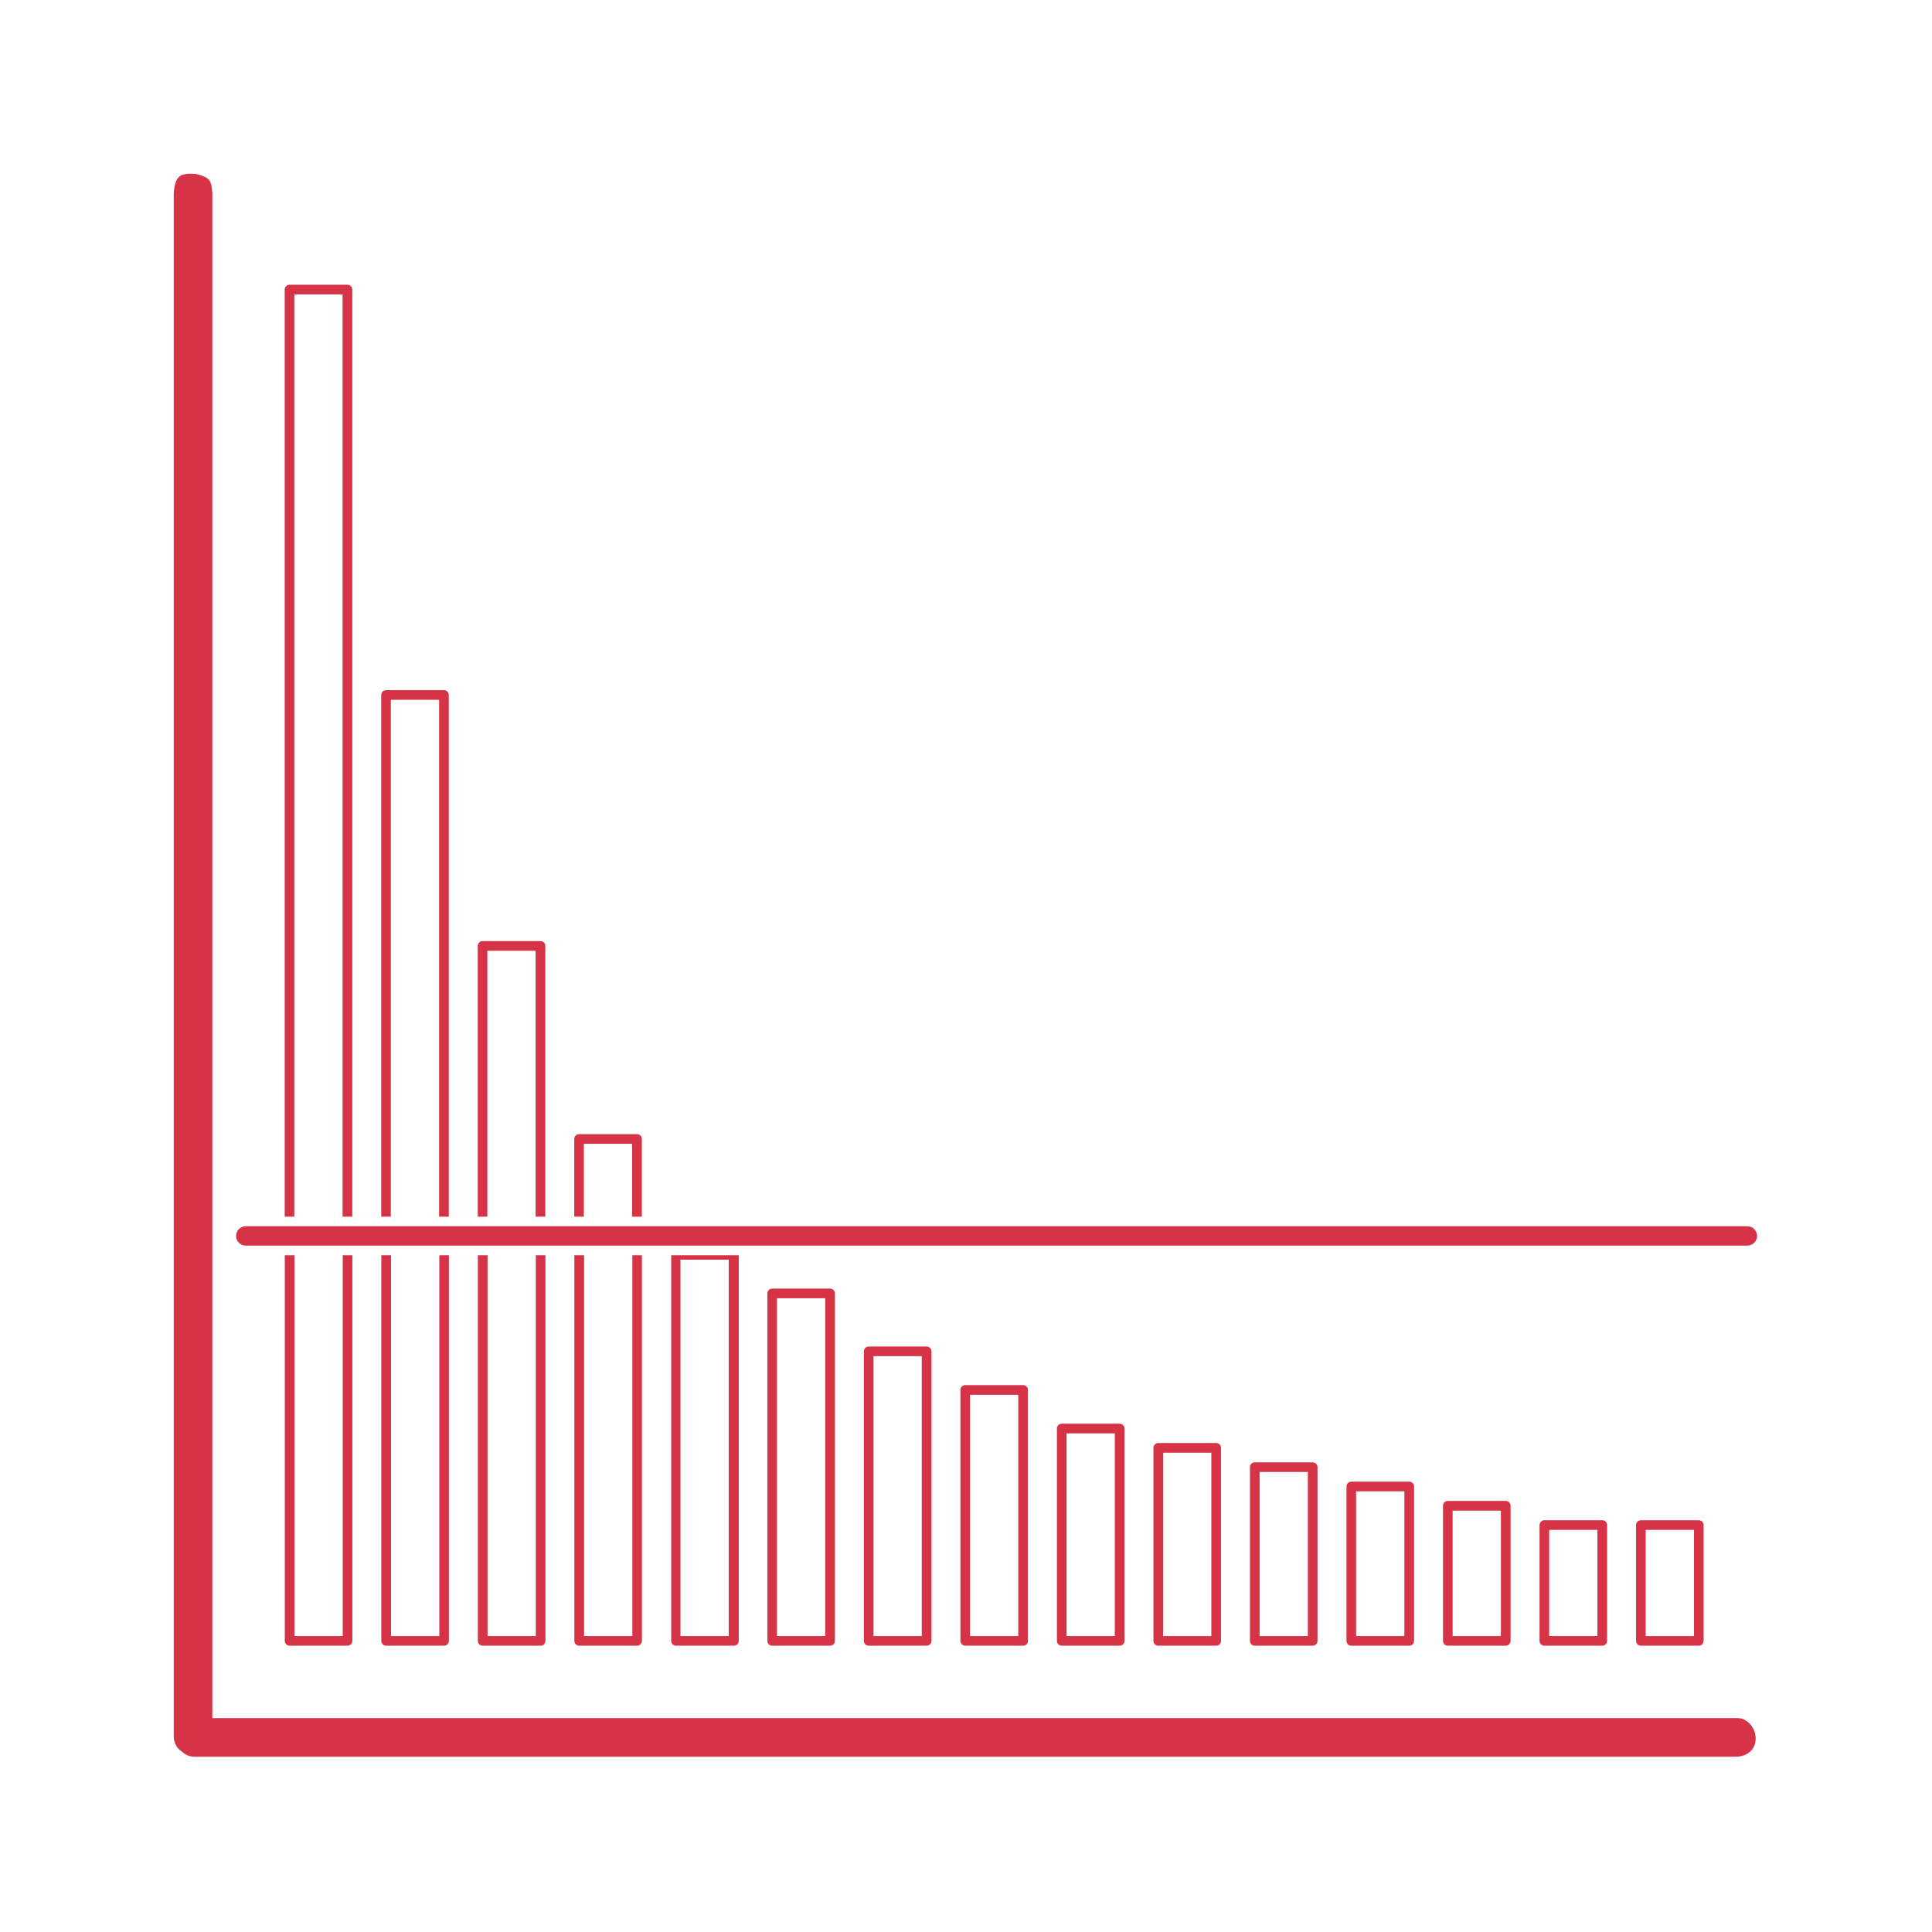
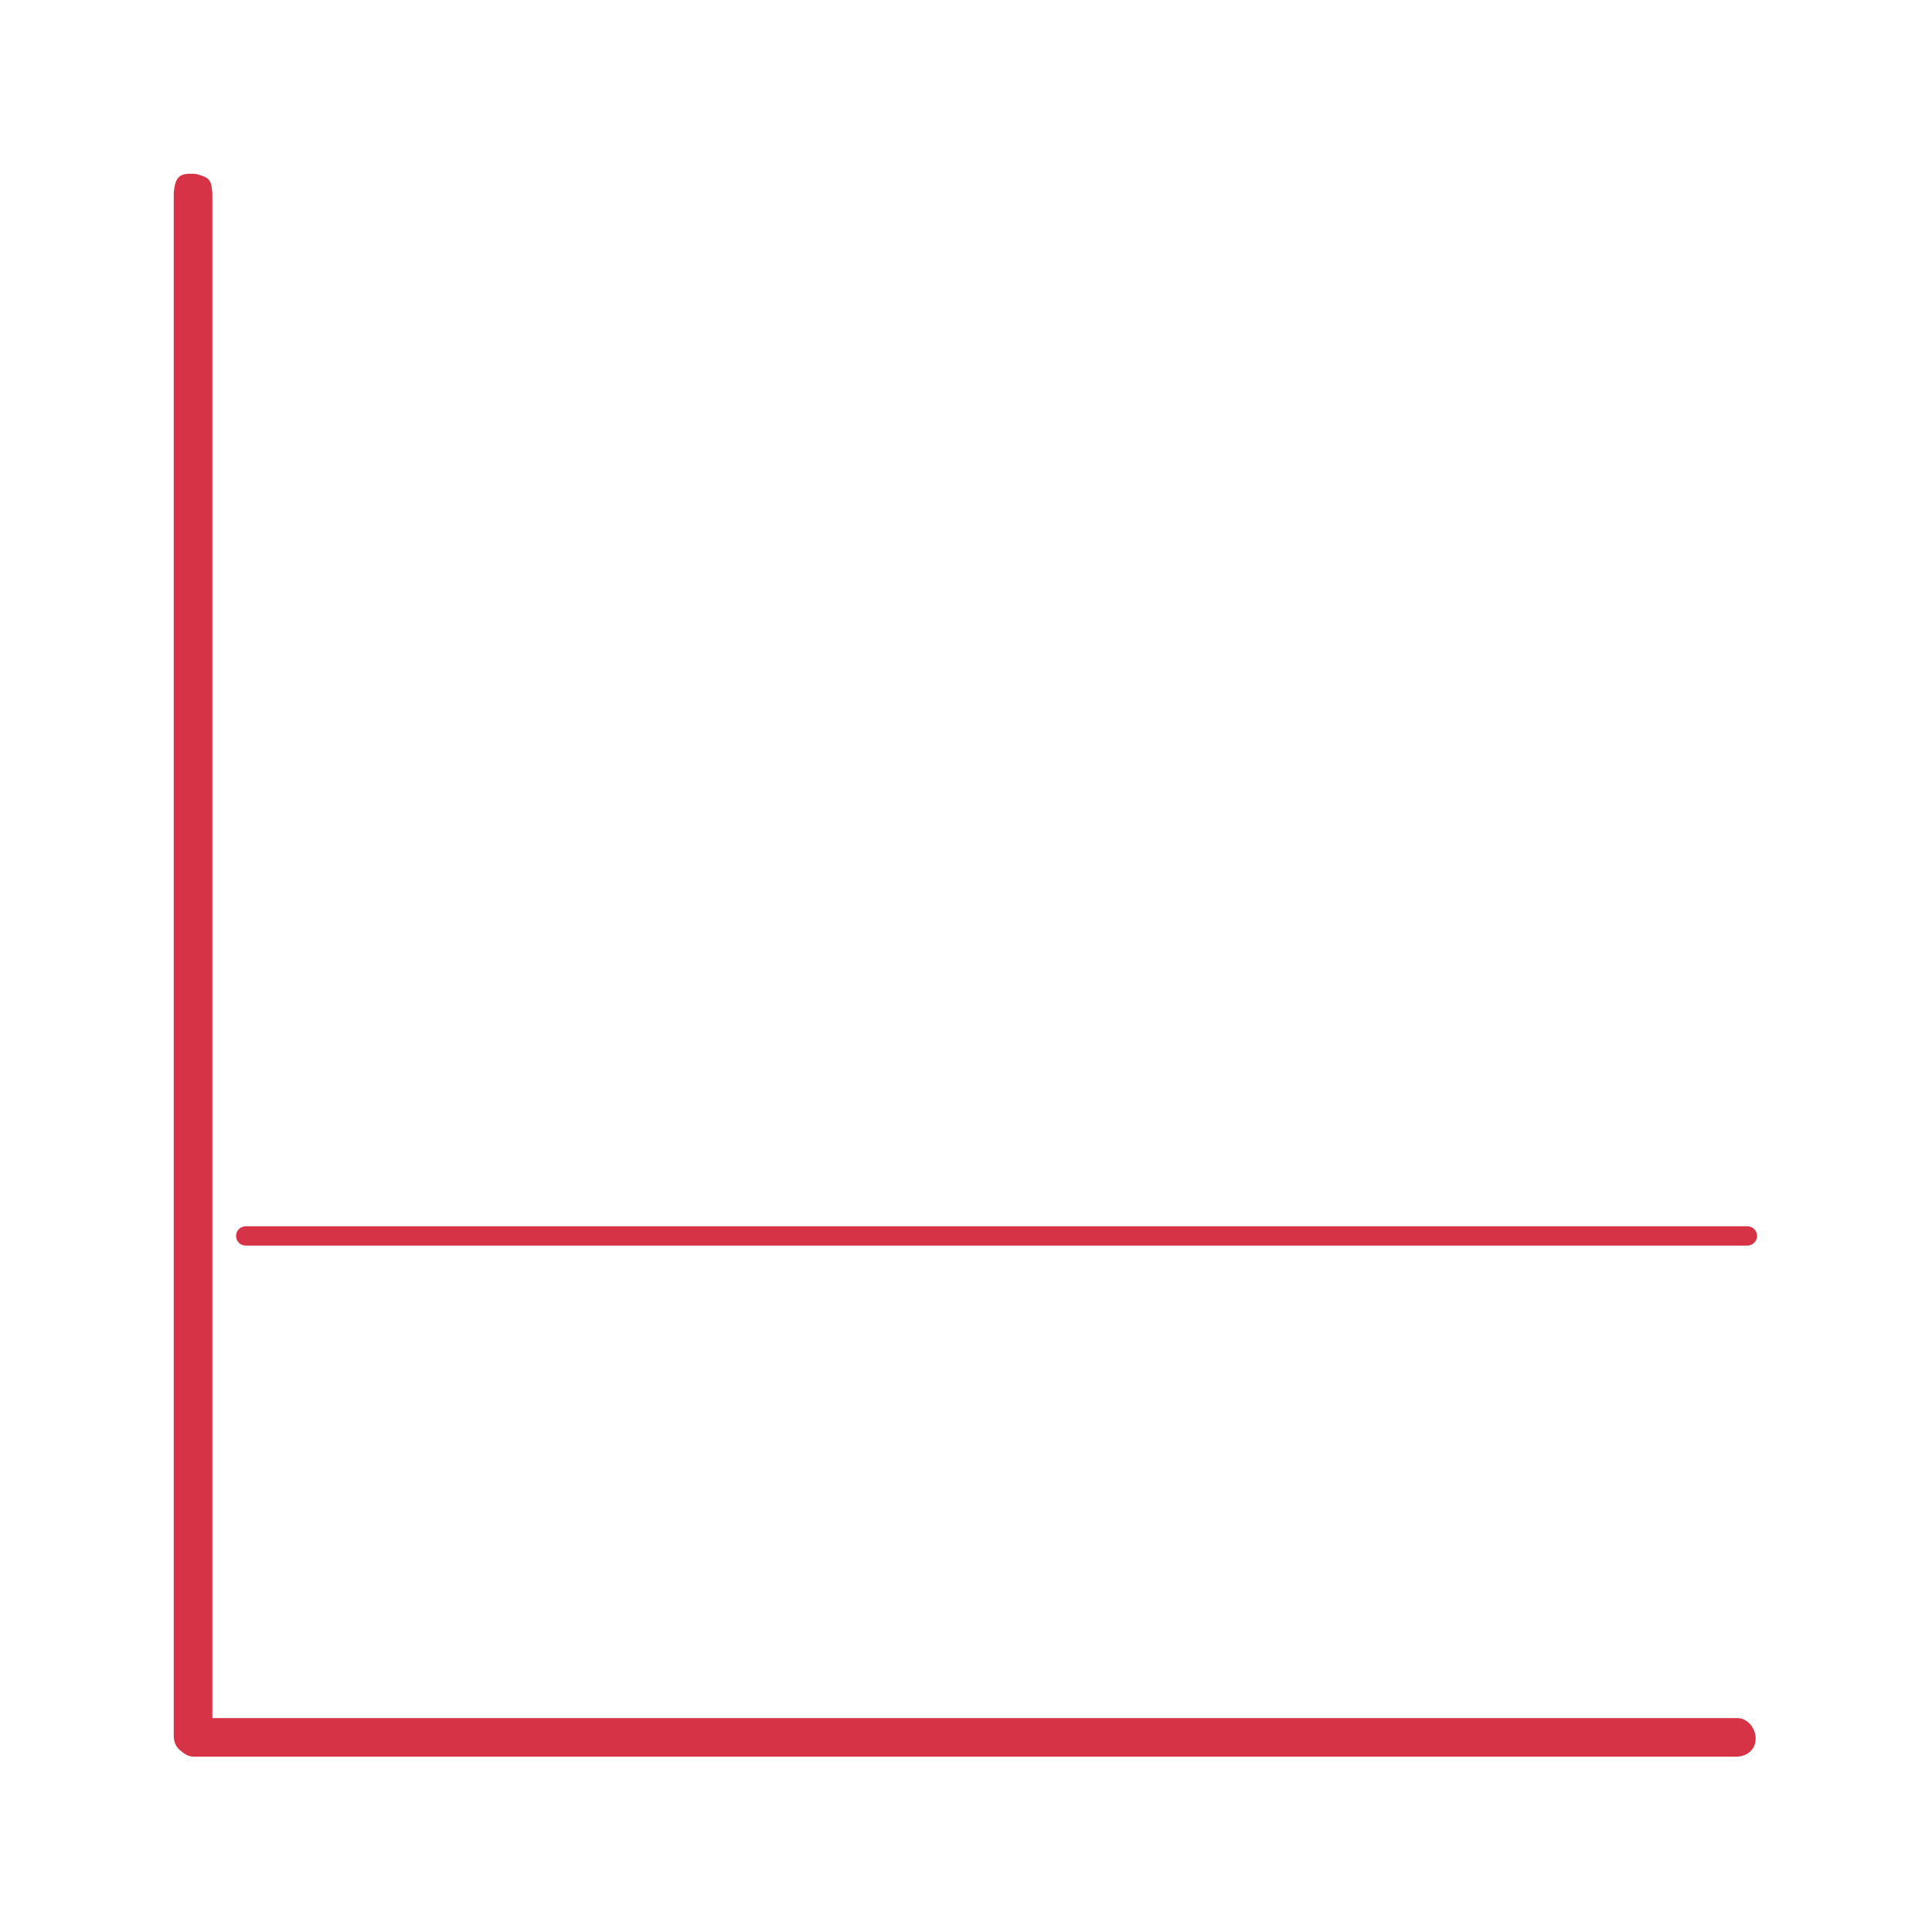
<svg xmlns="http://www.w3.org/2000/svg" width="512pt" height="512pt" version="1.1" viewBox="0 0 512 512">
  <g fill="#d63346" fill-rule="evenodd">
    <path d="m52.047 46.121c3.688 0.988 3.93 1.652 4.227 5.039v409.27c-0.473 5.422-9.668 6.438-10.23 0v-409.27c0.387-4.438 1.52-5.43 6.004-5.039z" />
    <path d="m461.32 455.39c4.981 1.332 5.84 9.566-0.891 10.152h-409.27c-5.602-0.488-6.438-9.668 0-10.234h409.27c0.297 0.027 0.594 0.055 0.891 0.078z" />
-     <path d="m425.9 404.16c0-0.707-0.57-1.281-1.281-1.281h-15.348c-0.707 0-1.277 0.57-1.277 1.281v30.695c0 0.707 0.57 1.277 1.277 1.277h15.348c0.707 0 1.281-0.57 1.281-1.277zm-51.16-10.234c0-0.707-0.57-1.277-1.277-1.277h-15.348c-0.707 0-1.281 0.57-1.281 1.277v40.93c0 0.707 0.57 1.277 1.281 1.277h15.348c0.707 0 1.277-0.57 1.277-1.277zm-76.738-15.348c0-0.707-0.57-1.277-1.277-1.277h-15.348c-0.707 0-1.281 0.57-1.281 1.277v56.277c0 0.707 0.57 1.277 1.281 1.277h15.348c0.707 0 1.277-0.57 1.277-1.277zm-25.578-10.23c0-0.707-0.57-1.281-1.281-1.281h-15.348c-0.707 0-1.277 0.574-1.277 1.281v66.508c0 0.707 0.57 1.277 1.277 1.277h15.348c0.707 0 1.281-0.57 1.281-1.277zm-51.16-25.578c0-0.707-0.57-1.281-1.277-1.281h-15.348c-0.707 0-1.281 0.57-1.281 1.281v92.086c0 0.707 0.57 1.277 1.281 1.277h15.348c0.707 0 1.277-0.57 1.277-1.277zm-43.484-10.117h0.133-0.129 0.387-0.129 0.387-0.129 0.383-0.129 0.387-0.129 0.387-0.129 0.383-0.129 0.387-0.129 0.387-0.129 0.387-0.129 0.383-0.129 0.387-0.129 0.387-0.129 0.383-0.129 0.387-0.129 0.387-0.129 0.383-0.129 0.387-0.129 0.387-0.129 0.383-0.129 0.387-0.129 0.387-0.129 0.383-0.129 0.387-0.129 0.387-0.129 0.383-0.129 0.387-0.129 0.387-0.129 0.383-0.129 0.387-0.129 0.387-0.129 0.383-0.129 0.387-0.129 0.387-0.129 0.383-0.129 0.387-0.129 0.387-0.129 0.383-0.129 0.387-0.129 0.387-0.129 0.383-0.129 0.383-0.129 0.387-0.129 0.387-0.129 0.387-0.129 0.387-0.129 0.383-0.129 0.383-0.129 0.387-0.129 0.387-0.129 0.387-0.129 0.387-0.129 0.383-0.129 0.387-0.129 0.387-0.129 0.387-0.129 0.383-0.129 0.387-0.129 0.387-0.129 0.387-0.129 0.387-0.129 0.383-0.129 0.387-0.129 0.387-0.129 0.383-0.129 0.383-0.129 0.387-0.129 0.387-0.129 0.383-0.129 0.387-0.129 0.254v102.2c0 0.707-0.57 1.277-1.281 1.277h-15.348c-0.707 0-1.277-0.57-1.277-1.277v-102.2zm-10.234 0h0.133-0.129 0.383-0.129 0.387-0.129 0.387-0.129 0.383-0.129 0.387-0.129 0.387-0.129 0.387-0.129 0.387-0.129 0.383-0.129 0.254v102.2c0 0.707-0.574 1.277-1.281 1.277h-15.348c-0.707 0-1.281-0.57-1.281-1.277v-102.2h0.133-0.129 0.387-0.129 0.387-0.129 0.387-0.129 0.387-0.129 0.387-0.129 0.387-0.129 0.387-0.129 0.383-0.129 0.387-0.129 0.254v100.92h12.789v-100.92zm-25.578 0h0.129-0.129 0.387-0.129 0.387-0.129 0.387-0.129 0.387-0.129 0.383-0.129 0.387-0.129 0.387-0.129 0.387-0.129 0.383-0.129 0.254v102.2c0 0.707-0.57 1.277-1.277 1.277h-15.348c-0.707 0-1.281-0.57-1.281-1.277v-102.2h0.133-0.129 0.387-0.129 0.383-0.129 0.387-0.129 0.387-0.129 0.383-0.129 0.387-0.129 0.387-0.129 0.383-0.129 0.387-0.129 0.254v100.92h12.789v-100.92zm-51.16 0h0.133-0.129 0.387-0.129 0.383-0.129 0.387-0.129 0.387-0.129 0.383-0.129 0.387-0.129 0.387-0.129 0.383-0.129 0.387-0.129 0.254v102.2c0 0.707-0.574 1.277-1.281 1.277h-15.348c-0.707 0-1.281-0.57-1.281-1.277v-102.2h0.133-0.129 0.387-0.129 0.383-0.129 0.387-0.129 0.387-0.129 0.383-0.129 0.387-0.129 0.387-0.129 0.383-0.129 0.387-0.129 0.254v100.92h12.789v-100.92zm309.51 66.391c0-0.707-0.574-1.281-1.281-1.281h-15.348c-0.707 0-1.281 0.574-1.281 1.281v35.812c0 0.707 0.574 1.277 1.281 1.277h15.348c0.707 0 1.281-0.57 1.281-1.277zm-76.738-15.348c0-0.707-0.574-1.281-1.281-1.281h-15.348c-0.707 0-1.281 0.574-1.281 1.281v51.16c0 0.707 0.574 1.277 1.281 1.277h15.348c0.707 0 1.281-0.57 1.281-1.277zm-76.738-25.578c0-0.707-0.574-1.281-1.281-1.281h-15.348c-0.707 0-1.281 0.57-1.281 1.281v76.738c0 0.707 0.574 1.277 1.281 1.277h15.348c0.707 0 1.281-0.57 1.281-1.277zm-130.46-25.465h0.133-0.129 0.387-0.129 0.383-0.129 0.387-0.129 0.387-0.129 0.383-0.129 0.387-0.129 0.387-0.129 0.383-0.129 0.387-0.129 0.254v102.2c0 0.707-0.57 1.277-1.281 1.277h-15.348c-0.707 0-1.277-0.57-1.277-1.277v-102.2h0.133-0.129 0.383-0.129 0.387-0.129 0.387-0.129 0.387-0.129 0.387-0.129 0.387-0.129 0.387-0.129 0.387-0.129 0.387-0.129 0.254v100.92h12.789v-100.92zm335.09 71.508c0-0.707-0.57-1.281-1.277-1.281h-15.348c-0.707 0-1.281 0.57-1.281 1.281v30.695c0 0.707 0.57 1.277 1.281 1.277h15.348c0.707 0 1.277-0.57 1.277-1.277zm-102.32-15.348c0-0.707-0.57-1.281-1.281-1.281h-15.348c-0.707 0-1.277 0.57-1.277 1.281v46.043c0 0.707 0.57 1.277 1.277 1.277h15.348c0.707 0 1.281-0.57 1.281-1.277zm61.391 16.625v28.137h12.789v-28.137zm-102.32-20.461v48.602h12.789v-48.602zm76.738 15.348v33.254h12.789v-33.254zm-25.582-5.117v38.371h12.789v-38.371zm-76.738-15.348v53.719h12.789v-53.719zm-25.578-10.23v63.949h12.789v-63.949zm-51.16-25.582v89.527h12.789v-89.527zm-25.578-10.23v99.762h12.789v-99.762zm51.16 25.578v74.18h12.789v-74.18zm204.64 46.043v28.137h12.789v-28.137zm-102.32-15.348v43.484h12.789v-43.484zm-207.2-67.66v-71.746c0-0.707 0.57-1.281 1.281-1.281h15.348c0.707 0 1.277 0.57 1.277 1.281v71.746h-0.254 0.129-0.383 0.129-0.387 0.129-0.387 0.129-0.387 0.129-0.383 0.129-0.387 0.129-0.387 0.129-0.387 0.129-0.387 0.129-0.129v-70.469h-12.789v70.469h-0.254 0.129-0.387 0.129-0.383 0.129-0.387 0.129-0.387 0.129-0.383 0.129-0.387 0.129-0.387 0.129-0.383 0.129-0.387 0.129-0.133zm25.578 0v-20.59c0-0.707 0.574-1.277 1.281-1.277h15.348c0.707 0 1.281 0.57 1.281 1.277v20.59h-0.254 0.129-0.383 0.129-0.387 0.129-0.387 0.129-0.387 0.129-0.387 0.129-0.387 0.129-0.387 0.129-0.387 0.129-0.387 0.129-0.133v-19.309h-12.789v19.309h-0.254 0.129-0.387 0.129-0.387 0.129-0.387 0.129-0.387 0.129-0.387 0.129-0.383 0.129-0.387 0.129-0.387 0.129-0.387 0.129-0.133zm-76.738 0v-245.69c0-0.707 0.574-1.281 1.281-1.281h15.348c0.707 0 1.281 0.574 1.281 1.281v245.69h-0.254 0.129-0.387 0.129-0.383 0.129-0.387 0.129-0.387 0.129-0.383 0.129-0.387 0.129-0.387 0.129-0.383 0.129-0.387 0.129-0.133v-244.41h-12.789v244.41h-0.254 0.129-0.387 0.129-0.387 0.129-0.387 0.129-0.387 0.129-0.387 0.129-0.387 0.129-0.387 0.129-0.387 0.129-0.387 0.129-0.133zm25.582 0v-138.25c0-0.707 0.57-1.281 1.277-1.281h15.348c0.707 0 1.281 0.574 1.281 1.281v138.25h-0.254 0.129-0.387 0.129-0.383 0.129-0.387 0.129-0.387 0.129-0.383 0.129-0.387 0.129-0.387 0.129-0.383 0.129-0.387 0.129-0.133v-136.98h-12.789v136.98h-0.254 0.129-0.387 0.129-0.387 0.129-0.383 0.129-0.387 0.129-0.387 0.129-0.383 0.129-0.387 0.129-0.387 0.129-0.383 0.129-0.133z" />
    <path d="m366.36 324.98 0.129-0.004 0.129 0.004 0.129-0.004 0.129 0.004 0.129-0.004 0.129 0.004 0.129-0.004 0.129 0.004 0.129-0.004 0.129 0.004 0.129-0.004 0.129 0.004 0.129-0.004 0.129 0.004 0.129-0.004 0.129 0.004 0.129-0.004 0.129 0.004 0.129-0.004 0.129 0.004 0.129-0.004 0.129 0.004 0.129-0.004 0.129 0.004 0.129-0.004 0.129 0.004 0.129-0.004 0.129 0.004 0.129-0.004 0.129 0.004 0.129-0.004 0.129 0.004 0.129-0.004 0.129 0.004 0.129-0.004 0.129 0.004 0.129-0.004 0.129 0.004 0.129-0.004 0.129 0.004 0.129-0.004 0.129 0.004 0.129-0.004 0.129 0.004 0.129-0.004 0.129 0.004 0.129-0.004 0.129 0.004 0.129-0.004 0.129 0.004 0.129-0.004 0.129 0.004 0.129-0.004 0.129 0.004 0.129-0.004 0.129 0.004 0.129-0.004 0.129 0.004 0.129-0.004 0.129 0.004 0.129-0.004 0.129 0.004 0.129-0.004 0.129 0.004 0.129-0.004 0.129 0.004 0.129-0.004 0.129 0.004 0.129-0.004 0.129 0.004 0.129-0.004 0.129 0.004 0.129-0.004 0.129 0.004 0.129-0.004 0.129 0.004 0.129-0.004 0.129 0.004 0.129-0.004 0.129 0.004 0.129-0.004 0.129 0.004 0.129-0.004 0.129 0.004 0.129-0.004 0.129 0.004 0.129-0.004 0.129 0.004 0.129-0.004 0.129 0.004 0.129-0.004 0.129 0.004 0.129-0.004 0.129 0.004 0.129-0.004 0.129 0.004 0.129-0.004 0.129 0.004 0.129-0.004 0.129 0.004 0.129-0.004 0.129 0.004 0.129-0.004 0.129 0.004 0.129-0.004 0.129 0.004 0.129-0.004 0.129 0.004 0.129-0.004 0.129 0.004 0.129-0.004 0.129 0.004 0.129-0.004 0.129 0.004 0.129-0.004 0.129 0.004 0.129-0.004 0.129 0.004 0.129-0.004 0.129 0.004 0.129-0.004 0.129 0.004 0.129-0.004 0.129 0.004 0.129-0.004 0.129 0.004 0.129-0.004 0.129 0.004 0.129-0.004 0.129 0.004 0.129-0.004 0.129 0.004 0.129-0.004 0.129 0.004 0.129-0.004 0.129 0.004 0.129-0.004 0.129 0.004 0.129-0.004 0.129 0.004 0.129-0.004 0.129 0.004 0.129-0.004 0.129 0.004 0.129-0.004 0.129 0.004 0.129-0.004 0.129 0.004 0.129-0.004 0.129 0.004 0.129-0.004 0.129 0.004 0.129-0.004 0.129 0.004 0.129-0.004 0.129 0.004 0.129-0.004 0.129 0.004 0.129-0.004 0.129 0.004 0.129-0.004 0.129 0.004 0.129-0.004 0.129 0.004 0.129-0.004 0.129 0.004 0.129-0.004 0.129 0.004 0.129-0.004 0.129 0.004 0.129-0.004 0.129 0.004 0.129-0.004 0.129 0.004 0.129-0.004 0.129 0.004 0.129-0.004 0.129 0.004 0.129-0.004 0.129 0.004 0.129-0.004 0.129 0.004 0.129-0.004 0.129 0.004 0.129-0.004 0.129 0.004 0.129-0.004 0.129 0.004 0.129-0.004 0.129 0.004 0.129-0.004 0.129 0.004 0.129-0.004 0.129 0.004 0.129-0.004 0.129 0.004 0.129-0.004 0.129 0.004 0.129-0.004 0.129 0.004 0.129-0.004 0.129 0.004 0.129-0.004 0.129 0.004 0.129-0.004 0.129 0.004 0.129-0.004 0.129 0.004 0.129-0.004 0.129 0.004 0.129-0.004 0.129 0.004 0.129-0.004 0.129 0.004 0.129-0.004 0.129 0.004 0.129-0.004 0.129 0.004 0.129-0.004 0.129 0.004 0.129-0.004 0.129 0.004 0.129-0.004 0.129 0.004 0.129-0.004 0.129 0.004 0.129-0.004 0.129 0.004 0.129-0.004 0.129 0.004 0.129-0.004 0.129 0.004 0.129-0.004 0.129 0.004 0.129-0.004 0.129 0.004 0.129-0.004 0.129 0.004 0.129-0.004 0.129 0.004 0.129-0.004 0.129 0.004 0.129-0.004 0.129 0.004 0.129-0.004 0.129 0.004 0.129-0.004 0.129 0.004 0.129-0.004 0.129 0.004 0.129-0.004 0.129 0.004 0.129-0.004 0.129 0.004 0.129-0.004 0.129 0.004 0.129-0.004 0.129 0.004 0.129-0.004 0.125 0.004 0.129-0.004 0.129 0.004 0.129-0.004 0.129 0.004 0.129-0.004 0.129 0.004 0.129-0.004 0.129 0.004 0.129-0.004 0.129 0.004 0.129-0.004 0.129 0.004 0.129-0.004 0.129 0.004 0.129-0.004 0.129 0.004 0.129-0.004 0.129 0.004 0.129-0.004 0.129 0.004 0.129-0.004 0.129 0.004 0.129-0.004 0.129 0.004 0.129-0.004 0.129 0.004 0.129-0.004 0.129 0.004 0.129-0.004 0.129 0.004 0.129-0.004 0.129 0.004 0.129-0.004 0.129 0.004 0.129-0.004 0.129 0.004 0.129-0.004 0.129 0.004 0.129-0.004 0.129 0.004 0.129-0.004 0.129 0.004 0.129-0.004 0.129 0.004 0.129-0.004 0.129 0.004 0.129-0.004 0.129 0.004 0.129-0.004 0.129 0.004 0.129-0.004 0.129 0.004 0.129-0.004 0.129 0.004 0.129-0.004 0.129 0.004 0.129-0.004 0.129 0.004 0.129-0.004 0.129 0.004 0.129-0.004 0.129 0.004 0.129-0.004 0.129 0.004 0.129-0.004 0.129 0.004 0.129-0.004 0.129 0.004 0.129-0.004 0.129 0.004 0.129-0.004 0.129 0.004 0.129-0.004 0.129 0.004 0.129-0.004 0.129 0.004 0.129-0.004 0.129 0.004 0.129-0.004 0.129 0.004 0.129-0.004 0.129 0.004 0.129-0.004 0.129 0.004 0.129-0.004 0.129 0.004 0.129-0.004 0.129 0.004 0.129-0.004 0.129 0.004 0.129-0.004 0.129 0.004 0.129-0.004 0.129 0.004 0.129-0.004 0.129 0.004 0.129-0.004 0.129 0.004 0.129-0.004 0.129 0.004 0.129-0.004 0.129 0.004 0.129-0.004 0.129 0.004 0.129-0.004 0.129 0.004 0.129-0.004 0.129 0.004 0.129-0.004 0.129 0.004 0.129-0.004 0.129 0.004 0.129-0.004 0.129 0.004 0.129-0.004 0.129 0.004 0.129-0.004 0.129 0.004 0.129-0.004 0.129 0.004 0.129-0.004 0.129 0.004 0.129-0.004 0.129 0.004 0.129-0.004 0.129 0.004 0.129-0.004 0.129 0.004 0.129-0.004 0.129 0.004 0.129-0.004 0.129 0.004 0.129-0.004 0.129 0.004 0.129-0.004 0.129 0.004 0.129-0.004 0.129 0.004 0.129-0.004 0.129 0.004 0.129-0.004 0.129 0.004 0.129-0.004 0.129 0.004 0.129-0.004 0.129 0.004 0.129-0.004 0.129 0.004 0.129-0.004 0.129 0.004 0.129-0.004 0.129 0.004 0.129-0.004 0.129 0.004 0.129-0.004 0.129 0.004 0.129-0.004 0.129 0.004 0.129-0.004 0.129 0.004 0.129-0.004 0.129 0.004 0.129-0.004 0.129 0.004 0.129-0.004 0.129 0.004 0.129-0.004 0.129 0.004 0.129-0.004 0.129 0.004 0.129-0.004 0.129 0.004 0.129-0.004 0.129 0.004 0.129-0.004 0.129 0.004 0.129-0.004 0.129 0.004 0.129-0.004 0.129 0.004 0.129-0.004 0.129 0.004 0.129-0.004 0.129 0.004 0.129-0.004 0.129 0.004 0.129-0.004 0.125 0.004 0.129-0.004 0.129 0.004 0.129-0.004 0.129 0.004 0.129-0.004 0.129 0.004 0.129-0.004 0.129 0.004 0.129-0.004 0.129 0.004 0.129-0.004 0.129 0.004 0.129-0.004 0.129 0.004 0.129-0.004 0.129 0.004 0.129-0.004 0.129 0.004 0.129-0.004 0.129 0.004 0.129-0.004 0.129 0.004 0.129-0.004 0.129 0.004 0.129-0.004 0.129 0.004 0.129-0.004 0.129 0.004 0.129-0.004 0.129 0.004 0.129-0.004 0.129 0.004 0.129-0.004 0.129 0.004 0.129-0.004 0.129 0.004 0.129-0.004 0.129 0.004 0.129-0.004 0.129 0.004 0.129-0.004 0.129 0.004 0.129-0.004 0.129 0.004 0.129-0.004 0.129 0.004 0.129-0.004 0.129 0.004 0.129-0.004 0.129 0.004 0.129-0.004 0.129 0.004 0.129-0.004 0.129 0.004 0.129-0.004 0.129 0.004 0.129-0.004 0.129 0.004 0.129-0.004 0.129 0.004 0.129-0.004 0.129 0.004 0.129-0.004 0.129 0.004 0.129-0.004 0.129 0.004 0.129-0.004 0.129 0.004 0.129-0.004 0.129 0.004 0.129-0.004 0.129 0.004 0.129-0.004 0.129 0.004 0.129-0.004 0.129 0.004 0.129-0.004 0.129 0.004 0.129-0.004 0.129 0.004 0.129-0.004 0.129 0.004 0.129-0.004 0.129 0.004 0.129-0.004 0.129 0.004 0.129-0.004 0.129 0.004 0.129-0.004 0.129 0.004 0.129-0.004 0.129 0.004 0.129-0.004 0.129 0.004 0.129-0.004 0.129 0.004 0.129-0.004 0.129 0.004 0.129-0.004 0.129 0.004 0.129-0.004 0.129 0.004 0.129-0.004 0.129 0.004 0.129-0.004 0.129 0.004 0.129-0.004 0.129 0.004 0.129-0.004 0.129 0.004 0.129-0.004 0.129 0.004 0.129-0.004 0.129 0.004 0.129-0.004 0.129 0.004 0.129-0.004 0.129 0.004 0.129-0.004 0.129 0.004 0.129-0.004 0.129 0.004 0.129-0.004 0.129 0.004 0.129-0.004 0.129 0.004 0.129-0.004 0.129 0.004 0.129-0.004 0.129 0.004 0.129-0.004 0.129 0.004 0.129-0.004 0.129 0.004 0.129-0.004 0.129 0.004 0.129-0.004 0.129 0.004 0.129-0.004 0.129 0.004 0.129-0.004 0.129 0.004 0.129-0.004 0.129 0.004 0.129-0.004 0.129 0.004 0.129-0.004 0.129 0.004 0.129-0.004 0.129 0.004 0.129-0.004 0.129 0.004 0.129-0.004 0.129 0.004 0.129-0.004 0.129 0.004 0.129-0.004 0.129 0.004 0.129-0.004 0.129 0.004 0.129-0.004 0.129 0.004 0.129-0.004 0.129 0.004 0.129-0.004 0.129 0.004 0.129-0.004 0.129 0.004 0.129-0.004 0.129 0.004 0.129-0.004 0.129 0.004 0.129-0.004 0.129 0.004 0.129-0.004 0.129 0.004 0.129-0.004 0.129 0.004 0.129-0.004 0.129 0.004 0.129-0.004 0.129 0.004 0.129-0.004 0.129 0.004 0.129-0.004 0.129 0.004 0.129-0.004 0.129 0.004 0.129-0.004 0.129 0.004 0.129-0.004 0.129 0.004 0.129-0.004 0.129 0.004 0.129-0.004 0.129 0.004 0.129-0.004 0.129 0.004 0.129-0.004 0.129 0.004 0.129-0.004 0.129 0.004 0.129-0.004 0.129 0.004 0.129-0.004 0.129 0.004 0.129-0.004 0.129 0.004 0.129-0.004 0.129 0.004 0.129-0.004 0.129 0.004 0.129-0.004 0.129 0.004 0.129-0.004 0.129 0.004 0.129-0.004 0.129 0.004 0.129-0.004 0.129 0.004 0.129-0.004 0.129 0.004 0.129-0.004 0.129 0.004 0.129-0.004 0.129 0.004 0.129-0.004 0.129 0.004 0.129-0.004 0.129 0.004 0.129-0.004 0.129 0.004 0.129-0.004 0.129 0.004 0.129-0.004 0.129 0.004 0.129-0.004 0.129 0.004 0.129-0.004 0.129 0.004 0.129-0.004 0.129 0.004 0.129-0.004 0.129 0.004 0.129-0.004 0.129 0.004 0.129-0.004 0.129 0.004 0.129-0.004 0.129 0.004 0.129-0.004 0.129 0.004 0.129-0.004 0.129 0.004 0.129-0.004 0.129 0.004 0.129-0.004 0.129 0.004 0.129-0.004 0.129 0.004 0.129-0.004 0.129 0.004 0.129-0.004 0.129 0.004 0.129-0.004 0.129 0.004 0.129-0.004 0.129 0.004 0.129-0.004 0.129 0.004 0.129-0.004 0.129 0.004 0.129-0.004 0.129 0.004 0.129-0.004 0.129 0.004 0.129-0.004 0.129 0.004 0.129-0.004 0.129 0.004 0.129-0.004 0.129 0.004 0.129-0.004 0.129 0.004 0.129-0.004 0.129 0.004 0.129-0.004 0.129 0.004 0.129-0.004 0.129 0.004 0.129-0.004 0.129 0.004 0.129-0.004 0.129 0.004 0.129-0.004 0.129 0.004 0.129-0.004 0.129 0.004 0.129-0.004 0.129 0.004 0.129-0.004 0.129 0.004 0.129-0.004c1.41 0 2.559 1.145 2.559 2.559 0 1.41-1.145 2.559-2.559 2.559l-0.129-0.004-0.129 0.004-0.129-0.004-0.129 0.004-0.129-0.004-0.129 0.004-0.129-0.004-0.129 0.004-0.129-0.004-0.129 0.004-0.129-0.004-0.129 0.004-0.129-0.004-0.129 0.004-0.129-0.004-0.129 0.004-0.129-0.004-0.129 0.004-0.129-0.004-0.129 0.004-0.129-0.004-0.129 0.004-0.129-0.004-0.129 0.004-0.129-0.004-0.129 0.004-0.129-0.004-0.129 0.004-0.129-0.004-0.129 0.004-0.129-0.004-0.129 0.004-0.129-0.004-0.129 0.004-0.129-0.004-0.129 0.004-0.129-0.004-0.129 0.004-0.129-0.004-0.129 0.004-0.129-0.004-0.129 0.004-0.129-0.004-0.129 0.004-0.129-0.004-0.129 0.004-0.129-0.004-0.129 0.004-0.129-0.004-0.129 0.004-0.129-0.004-0.129 0.004-0.129-0.004-0.129 0.004-0.129-0.004-0.129 0.004-0.129-0.004-0.129 0.004-0.129-0.004-0.129 0.004-0.129-0.004-0.129 0.004-0.129-0.004-0.129 0.004-0.129-0.004-0.129 0.004-0.129-0.004-0.129 0.004-0.129-0.004-0.129 0.004-0.129-0.004-0.129 0.004-0.129-0.004-0.129 0.004-0.129-0.004-0.129 0.004-0.129-0.004-0.129 0.004-0.129-0.004-0.129 0.004-0.129-0.004-0.129 0.004-0.129-0.004-0.129 0.004-0.129-0.004-0.129 0.004-0.129-0.004-0.129 0.004-0.129-0.004-0.129 0.004-0.129-0.004-0.129 0.004-0.129-0.004-0.129 0.004-0.129-0.004-0.129 0.004-0.129-0.004-0.129 0.004-0.129-0.004-0.129 0.004-0.129-0.004-0.129 0.004-0.129-0.004-0.129 0.004-0.129-0.004-0.129 0.004-0.129-0.004-0.129 0.004-0.129-0.004-0.129 0.004-0.129-0.004-0.129 0.004-0.129-0.004-0.129 0.004-0.129-0.004-0.129 0.004-0.129-0.004-0.129 0.004-0.129-0.004-0.129 0.004-0.129-0.004-0.129 0.004-0.129-0.004-0.129 0.004-0.129-0.004-0.129 0.004-0.129-0.004-0.129 0.004-0.129-0.004-0.129 0.004-0.129-0.004-0.129 0.004-0.129-0.004-0.129 0.004-0.129-0.004-0.129 0.004-0.129-0.004-0.129 0.004-0.129-0.004-0.129 0.004-0.129-0.004-0.129 0.004-0.129-0.004-0.129 0.004-0.129-0.004-0.129 0.004-0.129-0.004-0.129 0.004-0.129-0.004-0.129 0.004-0.129-0.004-0.129 0.004-0.129-0.004-0.129 0.004-0.129-0.004-0.129 0.004-0.129-0.004-0.129 0.004-0.129-0.004-0.129 0.004-0.129-0.004-0.129 0.004-0.129-0.004-0.129 0.004-0.129-0.004-0.129 0.004-0.129-0.004-0.129 0.004-0.129-0.004-0.129 0.004-0.129-0.004-0.129 0.004-0.129-0.004-0.129 0.004-0.129-0.004-0.129 0.004-0.129-0.004-0.129 0.004-0.129-0.004-0.129 0.004-0.129-0.004-0.129 0.004-0.129-0.004-0.129 0.004-0.129-0.004-0.129 0.004-0.129-0.004-0.129 0.004-0.129-0.004-0.129 0.004-0.129-0.004-0.129 0.004-0.129-0.004-0.129 0.004-0.129-0.004-0.129 0.004-0.129-0.004-0.129 0.004-0.129-0.004-0.129 0.004-0.129-0.004-0.129 0.004-0.129-0.004-0.129 0.004-0.129-0.004-0.129 0.004-0.129-0.004-0.129 0.004-0.129-0.004-0.129 0.004-0.129-0.004-0.129 0.004-0.129-0.004-0.129 0.004-0.129-0.004-0.129 0.004-0.129-0.004-0.129 0.004-0.129-0.004-0.129 0.004-0.129-0.004-0.129 0.004-0.129-0.004-0.129 0.004-0.129-0.004-0.129 0.004-0.129-0.004-0.129 0.004-0.129-0.004-0.129 0.004-0.129-0.004-0.129 0.004-0.129-0.004-0.129 0.004-0.129-0.004-0.129 0.004-0.129-0.004-0.129 0.004-0.129-0.004-0.129 0.004-0.129-0.004-0.129 0.004-0.129-0.004-0.129 0.004-0.129-0.004-0.129 0.004-0.129-0.004-0.129 0.004-0.129-0.004-0.129 0.004-0.129-0.004-0.129 0.004-0.129-0.004-0.129 0.004-0.129-0.004-0.129 0.004-0.129-0.004-0.129 0.004-0.129-0.004-0.129 0.004-0.129-0.004-0.129 0.004-0.129-0.004-0.129 0.004-0.129-0.004-0.129 0.004-0.129-0.004-0.129 0.004-0.129-0.004-0.129 0.004-0.129-0.004-0.129 0.004-0.129-0.004-0.129 0.004-0.129-0.004-0.129 0.004-0.129-0.004-0.129 0.004-0.129-0.004-0.129 0.004-0.129-0.004-0.129 0.004-0.129-0.004-0.129 0.004-0.129-0.004-0.129 0.004-0.129-0.004-0.129 0.004-0.129-0.004-0.129 0.004-0.129-0.004-0.129 0.004-0.129-0.004-0.129 0.004-0.129-0.004-0.129 0.004-0.129-0.004-0.129 0.004-0.129-0.004-0.129 0.004-0.129-0.004-0.129 0.004-0.129-0.004-0.129 0.004-0.129-0.004-0.129 0.004-0.129-0.004-0.129 0.004-0.129-0.004-0.129 0.004-0.129-0.004-0.129 0.004-0.129-0.004-0.129 0.004-0.129-0.004-0.129 0.004-0.129-0.004-0.129 0.004-0.129-0.004-0.129 0.004-0.129-0.004-0.129 0.004-0.129-0.004-0.129 0.004-0.129-0.004-0.129 0.004-0.129-0.004-0.129 0.004-0.129-0.004-0.129 0.004-0.129-0.004-0.129 0.004-0.129-0.004-0.129 0.004-0.129-0.004-0.129 0.004-0.129-0.004-0.129 0.004-0.129-0.004-0.129 0.004-0.129-0.004-0.129 0.004-0.129-0.004-0.129 0.004-0.129-0.004-0.129 0.004-0.129-0.004-0.129 0.004-0.129-0.004-0.129 0.004-0.129-0.004-0.129 0.004-0.129-0.004-0.129 0.004-0.129-0.004-0.129 0.004-0.129-0.004-0.129 0.004-0.129-0.004-0.129 0.004-0.129-0.004-0.129 0.004-0.129-0.004-0.129 0.004-0.129-0.004-0.129 0.004-0.129-0.004-0.129 0.004-0.129-0.004-0.129 0.004-0.129-0.004-0.129 0.004-0.129-0.004-0.129 0.004-0.129-0.004-0.129 0.004-0.129-0.004-0.129 0.004-0.129-0.004-0.129 0.004-0.129-0.004-0.129 0.004-0.129-0.004-0.129 0.004-0.129-0.004-0.129 0.004-0.129-0.004-0.129 0.004-0.129-0.004-0.129 0.004-0.129-0.004-0.129 0.004-0.129-0.004-0.129 0.004-0.129-0.004-0.129 0.004-0.129-0.004-0.129 0.004-0.129-0.004-0.129 0.004-0.129-0.004-0.129 0.004-0.129-0.004-0.129 0.004-0.129-0.004-0.129 0.004-0.129-0.004-0.129 0.004-0.129-0.004-0.129 0.004-0.129-0.004-0.129 0.004-0.129-0.004-0.129 0.004-0.129-0.004-0.129 0.004-0.129-0.004-0.129 0.004-0.129-0.004-0.129 0.004-0.129-0.004-0.129 0.004-0.129-0.004-0.129 0.004-0.129-0.004-0.129 0.004-0.129-0.004-0.129 0.004-0.129-0.004-0.129 0.004-0.129-0.004-0.129 0.004-0.129-0.004-0.129 0.004-0.129-0.004-0.129 0.004-0.129-0.004-0.129 0.004-0.129-0.004-0.129 0.004-0.129-0.004-0.129 0.004-0.129-0.004-0.129 0.004-0.129-0.004-0.129 0.004-0.129-0.004-0.129 0.004-0.129-0.004-0.129 0.004-0.129-0.004-0.129 0.004-0.129-0.004-0.129 0.004-0.129-0.004-0.129 0.004-0.129-0.004-0.129 0.004-0.129-0.004-0.129 0.004-0.129-0.004-0.129 0.004-0.129-0.004-0.129 0.004-0.125-0.004-0.129 0.004-0.129-0.004-0.129 0.004-0.129-0.004-0.129 0.004-0.129-0.004-0.129 0.004-0.129-0.004-0.129 0.004-0.129-0.004-0.129 0.004-0.129-0.004-0.129 0.004-0.129-0.004-0.129 0.004-0.129-0.004-0.129 0.004-0.129-0.004-0.129 0.004-0.129-0.004-0.129 0.004-0.129-0.004-0.129 0.004-0.129-0.004-0.129 0.004-0.129-0.004-0.129 0.004-0.129-0.004-0.129 0.004-0.129-0.004-0.129 0.004-0.125-0.004-0.129 0.004-0.129-0.004-0.129 0.004-0.129-0.004-0.129 0.004-0.129-0.004-0.129 0.004-0.129-0.004-0.129 0.004-0.129-0.004-0.129 0.004-0.129-0.004-0.129 0.004-0.129-0.004-0.129 0.004-0.129-0.004-0.129 0.004-0.129-0.004-0.129 0.004-0.129-0.004-0.129 0.004-0.129-0.004-0.129 0.004-0.129-0.004-0.129 0.004-0.129-0.004-0.129 0.004-0.129-0.004-0.129 0.004-0.129-0.004-0.129 0.004-0.129-0.004-0.129 0.004-0.129-0.004-0.129 0.004-0.129-0.004-0.129 0.004-0.129-0.004-0.129 0.004-0.129-0.004-0.129 0.004-0.129-0.004-0.129 0.004-0.129-0.004-0.129 0.004-0.129-0.004-0.129 0.004-0.129-0.004-0.129 0.004-0.129-0.004-0.129 0.004-0.129-0.004-0.129 0.004-0.129-0.004-0.129 0.004-0.129-0.004-0.129 0.004-0.129-0.004-0.129 0.004-0.129-0.004-0.129 0.004-0.129-0.004-0.129 0.004-0.129-0.004-0.129 0.004-0.129-0.004-0.129 0.004-0.129-0.004-0.129 0.004-0.129-0.004-0.129 0.004-0.129-0.004-0.129 0.004-0.129-0.004-0.129 0.004-0.129-0.004-0.129 0.004-0.129-0.004-0.129 0.004-0.129-0.004-0.129 0.004-0.129-0.004-0.129 0.004-0.129-0.004-0.129 0.004-0.129-0.004-0.129 0.004-0.129-0.004-0.129 0.004-0.129-0.004-0.129 0.004-0.129-0.004-0.129 0.004-0.129-0.004-0.129 0.004-0.129-0.004-0.129 0.004-0.129-0.004-0.129 0.004-0.129-0.004-0.129 0.004-0.129-0.004-0.129 0.004-0.129-0.004-0.129 0.004-0.129-0.004-0.129 0.004-0.129-0.004-0.129 0.004-0.129-0.004-0.129 0.004-0.129-0.004-0.129 0.004-0.129-0.004-0.129 0.004-0.129-0.004-0.129 0.004-0.129-0.004-0.129 0.004-0.129-0.004-0.129 0.004-0.129-0.004-0.129 0.004-0.129-0.004-0.129 0.004-0.129-0.004-0.129 0.004-0.129-0.004-0.129 0.004-0.129-0.004-0.129 0.004-0.125-0.004-0.129 0.004-0.129-0.004-0.129 0.004-0.129-0.004-0.129 0.004-0.129-0.004-0.129 0.004-0.129-0.004-0.129 0.004-0.129-0.004-0.129 0.004-0.129-0.004-0.129 0.004-0.129-0.004-0.129 0.004-0.129-0.004-0.129 0.004-0.129-0.004-0.129 0.004-0.129-0.004-0.129 0.004-0.129-0.004-0.129 0.004-0.129-0.004-0.129 0.004-0.129-0.004-0.129 0.004-0.129-0.004-0.129 0.004-0.129-0.004-0.129 0.004-0.129-0.004-0.129 0.004-0.125-0.004-0.129 0.004-0.129-0.004-0.129 0.004-0.129-0.004-0.129 0.004-0.129-0.004-0.129 0.004-0.129-0.004-0.129 0.004-0.129-0.004-0.129 0.004-0.129-0.004-0.129 0.004-0.129-0.004-0.129 0.004-0.129-0.004-0.129 0.004-0.129-0.004-0.129 0.004-0.129-0.004-0.129 0.004-0.129-0.004-0.129 0.004-0.129-0.004-0.129 0.004-0.129-0.004-0.129 0.004-0.129-0.004-0.129 0.004-0.129-0.004-0.129 0.004-0.129-0.004-0.129 0.004-0.129-0.004-0.129 0.004-0.129-0.004-0.129 0.004-0.129-0.004-0.129 0.004-0.129-0.004-0.129 0.004-0.129-0.004-0.129 0.004-0.129-0.004-0.129 0.004-0.129-0.004-0.129 0.004-0.129-0.004-0.129 0.004-0.129-0.004-0.129 0.004-0.129-0.004-0.129 0.004-0.129-0.004-0.129 0.004-0.129-0.004-0.129 0.004-0.129-0.004-0.129 0.004-0.129-0.004-0.129 0.004-0.129-0.004-0.129 0.004-0.129-0.004-0.129 0.004-0.129-0.004-0.129 0.004-0.129-0.004-0.129 0.004-0.129-0.004-0.129 0.004-0.129-0.004-0.129 0.004-0.129-0.004-0.129 0.004-0.129-0.004-0.129 0.004-0.129-0.004-0.129 0.004-0.129-0.004-0.129 0.004-0.129-0.004-0.129 0.004-0.129-0.004-0.129 0.004-0.129-0.004-0.129 0.004-0.129-0.004-0.129 0.004-0.129-0.004-0.129 0.004-0.129-0.004-0.129 0.004-0.129-0.004-0.129 0.004-0.129-0.004-0.129 0.004-0.129-0.004-0.129 0.004-0.129-0.004-0.129 0.004-0.129-0.004-0.129 0.004-0.129-0.004-0.129 0.004-0.129-0.004-0.129 0.004-0.129-0.004-0.129 0.004-0.129-0.004-0.129 0.004-0.129-0.004-0.129 0.004-0.129-0.004-0.129 0.004-0.129-0.004-0.129 0.004-0.129-0.004-0.129 0.004-0.129-0.004-0.129 0.004-0.129-0.004-0.129 0.004-0.129-0.004-0.129 0.004-0.129-0.004-0.129 0.004-0.129-0.004-0.129 0.004-0.129-0.004-0.129 0.004-0.129-0.004-0.129 0.004-0.129-0.004-0.129 0.004-0.129-0.004-0.129 0.004-0.129-0.004-0.129 0.004-0.129-0.004-0.129 0.004-0.129-0.004-0.129 0.004-0.129-0.004-0.129 0.004-0.129-0.004-0.129 0.004-0.129-0.004-0.129 0.004-0.129-0.004-0.129 0.004-0.129-0.004-0.129 0.004-0.129-0.004-0.129 0.004-0.129-0.004-0.129 0.004-0.129-0.004-0.129 0.004-0.129-0.004-0.129 0.004-0.129-0.004-0.129 0.004-0.129-0.004-0.129 0.004-0.129-0.004-0.129 0.004-0.129-0.004-0.129 0.004-0.129-0.004-0.129 0.004-0.129-0.004-0.129 0.004-0.129-0.004-0.129 0.004-0.129-0.004-0.129 0.004-0.129-0.004-0.129 0.004-0.129-0.004-0.129 0.004-0.129-0.004-0.129 0.004-0.129-0.004-0.129 0.004-0.129-0.004-0.129 0.004-0.125-0.004-0.129 0.004-0.129-0.004-0.129 0.004-0.129-0.004-0.129 0.004-0.129-0.004-0.129 0.004-0.129-0.004-0.129 0.004-0.129-0.004-0.129 0.004-0.129-0.004-0.129 0.004-0.129-0.004-0.129 0.004-0.129-0.004-0.129 0.004-0.129-0.004-0.129 0.004-0.129-0.004-0.129 0.004-0.129-0.004-0.129 0.004-0.129-0.004-0.129 0.004-0.129-0.004-0.129 0.004-0.129-0.004-0.129 0.004-0.129-0.004-0.129 0.004-0.129-0.004-0.129 0.004-0.129-0.004-0.129 0.004-0.129-0.004-0.129 0.004-0.129-0.004-0.129 0.004-0.129-0.004-0.129 0.004-0.129-0.004-0.129 0.004-0.129-0.004-0.129 0.004-0.129-0.004-0.129 0.004-0.129-0.004-0.129 0.004-0.129-0.004-0.129 0.004-0.129-0.004-0.129 0.004-0.129-0.004-0.129 0.004-0.129-0.004-0.129 0.004-0.129-0.004-0.129 0.004-0.129-0.004-0.129 0.004-0.129-0.004-0.129 0.004-0.129-0.004-0.129 0.004-0.129-0.004-0.129 0.004-0.129-0.004-0.129 0.004-0.129-0.004-0.129 0.004-0.129-0.004-0.129 0.004-0.129-0.004-0.129 0.004-0.129-0.004-0.129 0.004-0.129-0.004-0.129 0.004-0.129-0.004-0.129 0.004-0.129-0.004-0.129 0.004-0.129-0.004-0.129 0.004-0.129-0.004-0.129 0.004-0.129-0.004-0.129 0.004-0.129-0.004-0.129 0.004-0.129-0.004-0.129 0.004-0.129-0.004-0.129 0.004-0.129-0.004-0.129 0.004-0.129-0.004-0.129 0.004-0.129-0.004-0.129 0.004-0.129-0.004-0.129 0.004-0.129-0.004-0.129 0.004-0.129-0.004-0.129 0.004-0.129-0.004-0.129 0.004-0.129-0.004-0.129 0.004-0.129-0.004-0.129 0.004-0.129-0.004-0.129 0.004-0.129-0.004-0.129 0.004-0.129-0.004-0.129 0.004-0.129-0.004-0.129 0.004-0.129-0.004-0.129 0.004-0.129-0.004-0.129 0.004-0.129-0.004-0.129 0.004-0.129-0.004-0.129 0.004-0.129-0.004-0.129 0.004-0.129-0.004-0.129 0.004-0.129-0.004-0.129 0.004-0.129-0.004-0.129 0.004-0.129-0.004-0.129 0.004-0.129-0.004-0.129 0.004-0.129-0.004-0.129 0.004-0.129-0.004-0.129 0.004-0.129-0.004-0.129 0.004-0.129-0.004-0.129 0.004-0.129-0.004-0.129 0.004-0.129-0.004-0.129 0.004-0.129-0.004-0.129 0.004-0.129-0.004-0.129 0.004-0.129-0.004-0.129 0.004-0.129-0.004-0.129 0.004-0.129-0.004-0.129 0.004-0.125-0.004-0.129 0.004-0.129-0.004-0.129 0.004-0.129-0.004-0.129 0.004-0.129-0.004-0.129 0.004-0.129-0.004-0.129 0.004-0.129-0.004-0.129 0.004-0.129-0.004-0.129 0.004-0.129-0.004-0.129 0.004-0.129-0.004-0.129 0.004-0.129-0.004-0.129 0.004-0.129-0.004-0.129 0.004-0.129-0.004-0.129 0.004-0.129-0.004-0.129 0.004-0.129-0.004-0.129 0.004-0.129-0.004-0.129 0.004-0.129-0.004-0.129 0.004-0.129-0.004-0.129 0.004-0.129-0.004-0.129 0.004-0.129-0.004-0.129 0.004-0.129-0.004-0.129 0.004-0.129-0.004-0.129 0.004-0.129-0.004-0.129 0.004-0.129-0.004-0.129 0.004-0.129-0.004-0.129 0.004-0.129-0.004-0.129 0.004-0.129-0.004-0.129 0.004-0.129-0.004-0.129 0.004-0.129-0.004-0.129 0.004-0.129-0.004-0.129 0.004-0.129-0.004-0.129 0.004-0.129-0.004-0.129 0.004-0.129-0.004-0.129 0.004-0.129-0.004-0.129 0.004-0.129-0.004-0.129 0.004-0.129-0.004-0.129 0.004-0.129-0.004-0.129 0.004-0.129-0.004-0.129 0.004-0.129-0.004-0.129 0.004-0.129-0.004-0.129 0.004-0.129-0.004-0.129 0.004-0.129-0.004-0.129 0.004-0.129-0.004-0.129 0.004-0.129-0.004-0.129 0.004-0.129-0.004-0.129 0.004-0.129-0.004-0.129 0.004-0.129-0.004-0.129 0.004-0.129-0.004-0.129 0.004-0.129-0.004-0.129 0.004-0.129-0.004-0.129 0.004-0.129-0.004-0.129 0.004-0.129-0.004-0.129 0.004-0.129-0.004-0.129 0.004-0.129-0.004-0.129 0.004-0.129-0.004-0.129 0.004-0.129-0.004-0.129 0.004-0.129-0.004-0.129 0.004-0.129-0.004-0.129 0.004-0.129-0.004-0.129 0.004-0.129-0.004-0.129 0.004-0.129-0.004-0.129 0.004-0.129-0.004-0.129 0.004-0.129-0.004-0.129 0.004-0.129-0.004-0.129 0.004-0.129-0.004-0.129 0.004-0.129-0.004-0.129 0.004-0.129-0.004-0.129 0.004-0.129-0.004-0.129 0.004-0.129-0.004-0.129 0.004-0.129-0.004-0.129 0.004-0.129-0.004-0.129 0.004-0.129-0.004-0.129 0.004-0.129-0.004-0.129 0.004-0.129-0.004-0.129 0.004-0.129-0.004-0.129 0.004-0.129-0.004-0.129 0.004-0.129-0.004-0.129 0.004-0.129-0.004-0.129 0.004-0.129-0.004-0.129 0.004-0.129-0.004-0.129 0.004-0.129-0.004-0.129 0.004-0.129-0.004-0.129 0.004-0.129-0.004-0.129 0.004-0.129-0.004-0.129 0.004-0.129-0.004-0.129 0.004-0.129-0.004-0.129 0.004-0.129-0.004-0.129 0.004-0.129-0.004-0.129 0.004-0.129-0.004-0.129 0.004-0.129-0.004-0.129 0.004-0.129-0.004-0.129 0.004-0.129-0.004-0.129 0.004-0.129-0.004-0.129 0.004-0.129-0.004-0.129 0.004-0.129-0.004-0.129 0.004-0.129-0.004-0.129 0.004-0.129-0.004-0.129 0.004-0.129-0.004-0.129 0.004-0.129-0.004-0.129 0.004-0.129-0.004-0.129 0.004-0.129-0.004-0.129 0.004-0.129-0.004-0.129 0.004-0.129-0.004-0.129 0.004-0.129-0.004-0.129 0.004-0.129-0.004-0.129 0.004-0.129-0.004-0.129 0.004-0.129-0.004-0.129 0.004-0.129-0.004-0.129 0.004-0.129-0.004-0.129 0.004-0.129-0.004-0.129 0.004-0.129-0.004-0.129 0.004-0.129-0.004-0.129 0.004-0.129-0.004-0.129 0.004-0.129-0.004-0.129 0.004-0.129-0.004-0.129 0.004-0.129-0.004-0.129 0.004-0.129-0.004-0.129 0.004-0.129-0.004-0.129 0.004-0.129-0.004-0.129 0.004-0.129-0.004-0.129 0.004-0.125-0.004-0.129 0.004-0.129-0.004-0.129 0.004-0.129-0.004-0.129 0.004-0.129-0.004-0.129 0.004-0.129-0.004-0.129 0.004-0.129-0.004-0.129 0.004-0.129-0.004-0.129 0.004-0.129-0.004-0.129 0.004-0.129-0.004-0.129 0.004-0.129-0.004-0.129 0.004-0.129-0.004-0.129 0.004-0.129-0.004-0.129 0.004-0.129-0.004-0.129 0.004-0.129-0.004-0.129 0.004-0.129-0.004-0.129 0.004-0.129-0.004-0.129 0.004-0.129-0.004-0.129 0.004-0.129-0.004-0.129 0.004-0.129-0.004-0.129 0.004-0.129-0.004-0.129 0.004-0.129-0.004-0.129 0.004-0.129-0.004-0.129 0.004-0.129-0.004-0.129 0.004-0.129-0.004-0.129 0.004-0.129-0.004-0.129 0.004-0.129-0.004-0.129 0.004-0.129-0.004-0.129 0.004-0.129-0.004-0.129 0.004-0.129-0.004-0.129 0.004-0.129-0.004-0.129 0.004-0.129-0.004-0.129 0.004-0.129-0.004-0.129 0.004-0.129-0.004-0.129 0.004-0.129-0.004-0.129 0.004-0.129-0.004-0.129 0.004-0.129-0.004-0.129 0.004-0.129-0.004-0.129 0.004-0.129-0.004-0.129 0.004-0.129-0.004-0.129 0.004-0.129-0.004-0.129 0.004-0.129-0.004-0.129 0.004-0.129-0.004-0.129 0.004-0.129-0.004-0.129 0.004-0.129-0.004-0.129 0.004-0.129-0.004-0.129 0.004-0.129-0.004-0.129 0.004-0.129-0.004-0.129 0.004-0.129-0.004-0.129 0.004-0.129-0.004-0.129 0.004-0.129-0.004-0.129 0.004-0.129-0.004-0.129 0.004-0.129-0.004-0.129 0.004-0.129-0.004-0.129 0.004-0.129-0.004-0.129 0.004-0.129-0.004-0.129 0.004-0.129-0.004-0.129 0.004-0.129-0.004-0.129 0.004-0.129-0.004-0.129 0.004-0.129-0.004-0.129 0.004-0.129-0.004-0.129 0.004-0.129-0.004-0.129 0.004-0.129-0.004-0.129 0.004-0.129-0.004-0.129 0.004-0.129-0.004-0.129 0.004-0.129-0.004-0.129 0.004-0.129-0.004-0.129 0.004-0.129-0.004-0.129 0.004-0.129-0.004-0.129 0.004-0.129-0.004-0.129 0.004-0.129-0.004-0.129 0.004-0.129-0.004-0.129 0.004-0.129-0.004-0.129 0.004-0.129-0.004-0.129 0.004-0.129-0.004-0.129 0.004-0.129-0.004-0.129 0.004-0.129-0.004-0.129 0.004-0.129-0.004-0.129 0.004-0.129-0.004-0.129 0.004-0.129-0.004-0.129 0.004-0.129-0.004-0.129 0.004-0.129-0.004-0.129 0.004-0.129-0.004-0.129 0.004-0.129-0.004-0.129 0.004-0.129-0.004-0.129 0.004-0.129-0.004-0.129 0.004-0.129-0.004-0.129 0.004-0.129-0.004-0.129 0.004-0.129-0.004-0.129 0.004-0.129-0.004-0.129 0.004-0.129-0.004-0.129 0.004-0.129-0.004-0.129 0.004-0.129-0.004-0.129 0.004-0.129-0.004-0.129 0.004-0.129-0.004-0.129 0.004-0.129-0.004-0.129 0.004-0.129-0.004-0.129 0.004-0.129-0.004-0.129 0.004-0.129-0.004-0.129 0.004-0.129-0.004-0.129 0.004-0.129-0.004-0.129 0.004-0.129-0.004-0.129 0.004-0.129-0.004-0.129 0.004-0.129-0.004-0.129 0.004-0.129-0.004-0.129 0.004-0.129-0.004-0.129 0.004-0.129-0.004-0.129 0.004-0.129-0.004-0.129 0.004-0.129-0.004-0.129 0.004-0.129-0.004-0.129 0.004-0.129-0.004-0.129 0.004-0.129-0.004-0.129 0.004-0.129-0.004-0.129 0.004-0.129-0.004-0.129 0.004-0.129-0.004-0.129 0.004-0.129-0.004-0.129 0.004-0.129-0.004-0.129 0.004-0.129-0.004-0.129 0.004-0.129-0.004-0.129 0.004-0.129-0.004-0.129 0.004-0.129-0.004-0.129 0.004-0.129-0.004-0.129 0.004-0.129-0.004-0.129 0.004-0.129-0.004-0.129 0.004-0.129-0.004-0.129 0.004-0.129-0.004-0.129 0.004-0.129-0.004-0.129 0.004-0.129-0.004-0.129 0.004-0.129-0.004-0.129 0.004-0.129-0.004-0.129 0.004-0.129-0.004-0.129 0.004-0.129-0.004-0.129 0.004-0.129-0.004-0.129 0.004-0.129-0.004-0.129 0.004-0.129-0.004-0.129 0.004-0.129-0.004-0.129 0.004-0.129-0.004-0.129 0.004-0.129-0.004-0.129 0.004-0.129-0.004-0.129 0.004-0.129-0.004-0.129 0.004-0.129-0.004-0.129 0.004-0.129-0.004-0.129 0.004-0.129-0.004-0.129 0.004-0.129-0.004-0.129 0.004-0.129-0.004-0.129 0.004-0.129-0.004-0.129 0.004-0.129-0.004-0.129 0.004-0.129-0.004-0.129 0.004-0.129-0.004-0.129 0.004-0.129-0.004-0.129 0.004-0.129-0.004-0.129 0.004-0.129-0.004-0.129 0.004-0.129-0.004-0.129 0.004-0.129-0.004-0.129 0.004-0.129-0.004-0.129 0.004-0.129-0.004-0.129 0.004-0.129-0.004-0.129 0.004-0.129-0.004-0.129 0.004-0.129-0.004-0.129 0.004-0.129-0.004-0.129 0.004-0.129-0.004-0.129 0.004-0.129-0.004-0.129 0.004-0.129-0.004-0.129 0.004-0.129-0.004-0.129 0.004-0.129-0.004-0.129 0.004-0.129-0.004-0.129 0.004-0.129-0.004-0.129 0.004-0.129-0.004-0.129 0.004-0.129-0.004-0.129 0.004-0.129-0.004-0.129 0.004-0.129-0.004-0.129 0.004-0.129-0.004-0.129 0.004-0.129-0.004-0.129 0.004-0.129-0.004-0.129 0.004-0.129-0.004-0.129 0.004-0.129-0.004-0.129 0.004-0.129-0.004-0.129 0.004-0.129-0.004-0.129 0.004-0.129-0.004-0.129 0.004-0.129-0.004-0.129 0.004-0.129-0.004-0.129 0.004-0.129-0.004-0.129 0.004-0.129-0.004-0.129 0.004-0.129-0.004-0.129 0.004-0.129-0.004-0.129 0.004-0.129-0.004-0.129 0.004-0.129-0.004-0.129 0.004-0.129-0.004-0.129 0.004-0.129-0.004-0.129 0.004-0.129-0.004-0.129 0.004-0.129-0.004-0.129 0.004-0.129-0.004-0.129 0.004-0.129-0.004-0.129 0.004-0.129-0.004-0.129 0.004-0.129-0.004-0.129 0.004-0.129-0.004-0.129 0.004-0.129-0.004-0.129 0.004-0.129-0.004-0.129 0.004-0.129-0.004-0.129 0.004-0.129-0.004-0.129 0.004-0.129-0.004-0.129 0.004-0.129-0.004-0.129 0.004-0.129-0.004-0.129 0.004-0.129-0.004-0.129 0.004-0.129-0.004-0.129 0.004-0.129-0.004-0.129 0.004-0.129-0.004-0.129 0.004-0.129-0.004-0.129 0.004-0.129-0.004-0.129 0.004-0.129-0.004-0.129 0.004-0.129-0.004-0.129 0.004-0.129-0.004-0.129 0.004-0.129-0.004-0.129 0.004-0.129-0.004-0.129 0.004-0.129-0.004-0.129 0.004-0.129-0.004-0.129 0.004-0.129-0.004-0.129 0.004-0.129-0.004-0.129 0.004-0.129-0.004-0.129 0.004-0.129-0.004-0.129 0.004-0.129-0.004-0.129 0.004-0.129-0.004-0.129 0.004-0.129-0.004-0.129 0.004-0.129-0.004-0.129 0.004-0.129-0.004-0.129 0.004-0.129-0.004-0.129 0.004-0.129-0.004-0.129 0.004-0.129-0.004-0.129 0.004-0.129-0.004-0.129 0.004-0.129-0.004-0.129 0.004-0.129-0.004-0.129 0.004-0.129-0.004-0.129 0.004-0.129-0.004-0.129 0.004-0.129-0.004-0.129 0.004-0.129-0.004-0.129 0.004-0.129-0.004-0.129 0.004-0.129-0.004-0.129 0.004-0.129-0.004-0.129 0.004-0.129-0.004-0.129 0.004-0.129-0.004-0.129 0.004-0.129-0.004-0.129 0.004-0.129-0.004-0.129 0.004-0.129-0.004-0.129 0.004-0.129-0.004-0.129 0.004-0.129-0.004-0.129 0.004-0.129-0.004-0.129 0.004-0.129-0.004-0.129 0.004-0.129-0.004-0.129 0.004-0.129-0.004-0.129 0.004-0.129-0.004-0.129 0.004-0.129-0.004-0.129 0.004-0.129-0.004-0.129 0.004-0.129-0.004-0.129 0.004-0.129-0.004-0.129 0.004-0.129-0.004-0.129 0.004-0.129-0.004-0.129 0.004-0.129-0.004-0.129 0.004-0.129-0.004-0.129 0.004-0.129-0.004-0.129 0.004-0.129-0.004-0.129 0.004-0.129-0.004-0.129 0.004-0.129-0.004-0.129 0.004-0.129-0.004-0.129 0.004-0.129-0.004-0.129 0.004-0.129-0.004-0.129 0.004-0.129-0.004-0.129 0.004-0.129-0.004-0.129 0.004-0.129-0.004-0.129 0.004-0.129-0.004-0.129 0.004-0.129-0.004-0.129 0.004-0.129-0.004-0.129 0.004-0.129-0.004-0.129 0.004-0.129-0.004-0.129 0.004-0.129-0.004-0.129 0.004-0.129-0.004-0.129 0.004-0.129-0.004-0.129 0.004-0.129-0.004-0.129 0.004-0.129-0.004-0.129 0.004-0.129-0.004-0.129 0.004-0.129-0.004-0.129 0.004-0.129-0.004-0.129 0.004-0.129-0.004-0.129 0.004-0.129-0.004-0.129 0.004-0.129-0.004-0.129 0.004-0.129-0.004-0.129 0.004-0.129-0.004-0.129 0.004-0.129-0.004-0.129 0.004-0.129-0.004-0.129 0.004-0.129-0.004-0.129 0.004-0.129-0.004-0.129 0.004-0.129-0.004-0.129 0.004-0.129-0.004-0.129 0.004-0.129-0.004-0.129 0.004-0.129-0.004-0.129 0.004-0.129-0.004-0.129 0.004-0.129-0.004-0.129 0.004-0.129-0.004-0.129 0.004-0.129-0.004-0.129 0.004-0.129-0.004-0.129 0.004-0.129-0.004-0.129 0.004-0.129-0.004-0.129 0.004-0.129-0.004-0.129 0.004-0.129-0.004-0.129 0.004-0.129-0.004-0.129 0.004-0.129-0.004-0.129 0.004-0.129-0.004-0.129 0.004-0.129-0.004-0.129 0.004-0.129-0.004-0.129 0.004-0.129-0.004-0.129 0.004-0.129-0.004-0.129 0.004-0.129-0.004-0.129 0.004-0.129-0.004-0.129 0.004-0.129-0.004-0.129 0.004-0.129-0.004-0.129 0.004-0.129-0.004-0.129 0.004-0.129-0.004-0.129 0.004-0.129-0.004-0.129 0.004-0.129-0.004-0.129 0.004-0.129-0.004-0.129 0.004-0.129-0.004-0.129 0.004-0.129-0.004-0.129 0.004-0.129-0.004-0.129 0.004-0.129-0.004-0.129 0.004-0.129-0.004-0.129 0.004-0.129-0.004-0.129 0.004-0.129-0.004-0.129 0.004-0.129-0.004-0.129 0.004-0.129-0.004-0.129 0.004-0.129-0.004-0.129 0.004-0.129-0.004-0.129 0.004-0.129-0.004-0.129 0.004-0.129-0.004-0.129 0.004-0.129-0.004-0.129 0.004-0.129-0.004-0.129 0.004-0.129-0.004-0.129 0.004-0.129-0.004-0.129 0.004-0.129-0.004-0.129 0.004-0.129-0.004-0.129 0.004-0.129-0.004-0.129 0.004-0.129-0.004-0.129 0.004-0.129-0.004-0.129 0.004-0.129-0.004-0.129 0.004-0.129-0.004-0.129 0.004-0.129-0.004-0.129 0.004-0.129-0.004-0.129 0.004-0.129-0.004-0.129 0.004-0.129-0.004-0.129 0.004-0.129-0.004-0.129 0.004-0.129-0.004-0.129 0.004-0.129-0.004-0.129 0.004-0.129-0.004-0.129 0.004-0.129-0.004-0.129 0.004-0.129-0.004-0.129 0.004-0.129-0.004-0.129 0.004-0.129-0.004-0.129 0.004-0.129-0.004-0.129 0.004-0.129-0.004-0.129 0.004-0.129-0.004-0.129 0.004-0.129-0.004-0.129 0.004-0.129-0.004-0.129 0.004-0.129-0.004-0.129 0.004-0.129-0.004-0.129 0.004-0.129-0.004-0.129 0.004-0.129-0.004-0.129 0.004-0.129-0.004-0.129 0.004-0.129-0.004-0.129 0.004-0.129-0.004-0.129 0.004-0.129-0.004-0.129 0.004-0.129-0.004-0.129 0.004-0.129-0.004-0.129 0.004-0.129-0.004-0.129 0.004-0.129-0.004-0.129 0.004-0.129-0.004-0.129 0.004-0.129-0.004-0.129 0.004-0.129-0.004-0.129 0.004-0.129-0.004-0.129 0.004-0.129-0.004-0.129 0.004-0.129-0.004-0.129 0.004-0.129-0.004-0.129 0.004-0.129-0.004-0.129 0.004-0.129-0.004-0.129 0.004-0.129-0.004-0.129 0.004-0.129-0.004-0.129 0.004-0.129-0.004-0.129 0.004-0.129-0.004-0.129 0.004-0.129-0.004-0.129 0.004-0.129-0.004-0.129 0.004-0.129-0.004-0.129 0.004-0.129-0.004-0.129 0.004-0.129-0.004-0.129 0.004-0.129-0.004-0.129 0.004-0.129-0.004-0.129 0.004-0.129-0.004-0.129 0.004-0.129-0.004-0.129 0.004-0.129-0.004-0.129 0.004-0.129-0.004-0.129 0.004-0.129-0.004-0.129 0.004-0.129-0.004-0.129 0.004-0.129-0.004-0.129 0.004-0.129-0.004-0.129 0.004-0.129-0.004-0.129 0.004-0.129-0.004-0.129 0.004-0.129-0.004-0.129 0.004-0.129-0.004-0.129 0.004-0.129-0.004-0.129 0.004-0.129-0.004-0.129 0.004-0.129-0.004-0.129 0.004-0.129-0.004-0.129 0.004-0.129-0.004-0.129 0.004-0.129-0.004-0.129 0.004-0.129-0.004-0.129 0.004-0.129-0.004-0.129 0.004-0.129-0.004-0.129 0.004-0.129-0.004-0.129 0.004-0.129-0.004-0.129 0.004-0.129-0.004-0.129 0.004-0.129-0.004-0.129 0.004-0.129-0.004-0.129 0.004-0.129-0.004-0.129 0.004-0.129-0.004-0.129 0.004-0.129-0.004-0.129 0.004-0.129-0.004-0.129 0.004-0.129-0.004-0.129 0.004-0.129-0.004-0.129 0.004-0.129-0.004-0.129 0.004-0.129-0.004-0.129 0.004-0.129-0.004-0.129 0.004-0.129-0.004-0.129 0.004-0.129-0.004-0.129 0.004-0.129-0.004-0.129 0.004-0.129-0.004-0.129 0.004-0.129-0.004-0.129 0.004-0.129-0.004-0.129 0.004-0.129-0.004-0.129 0.004-0.129-0.004-0.129 0.004-0.129-0.004-0.129 0.004-0.129-0.004-0.129 0.004-0.129-0.004-0.129 0.004-0.129-0.004-0.129 0.004-0.129-0.004-0.129 0.004-0.129-0.004-0.129 0.004-0.129-0.004-0.129 0.004-0.129-0.004-0.129 0.004-0.129-0.004-0.129 0.004-0.129-0.004-0.129 0.004-0.129-0.004-0.129 0.004-0.129-0.004-0.129 0.004-0.129-0.004-0.129 0.004-0.129-0.004-0.129 0.004-0.129-0.004-0.129 0.004-0.129-0.004-0.129 0.004-0.129-0.004-0.129 0.004-0.129-0.004-0.129 0.004-0.129-0.004-0.129 0.004-0.129-0.004-0.129 0.004-0.129-0.004-0.129 0.004-0.129-0.004-0.129 0.004-0.129-0.004-0.129 0.004-0.129-0.004-0.129 0.004-0.129-0.004-0.129 0.004-0.129-0.004-0.129 0.004-0.129-0.004-0.129 0.004-0.129-0.004-0.129 0.004-0.129-0.004-0.129 0.004-0.129-0.004-0.129 0.004-0.129-0.004-0.129 0.004-0.129-0.004-0.129 0.004-0.129-0.004-0.129 0.004-0.129-0.004-0.129 0.004-0.129-0.004-0.129 0.004-0.129-0.004-0.129 0.004-0.129-0.004-0.129 0.004-0.129-0.004-0.129 0.004-0.129-0.004-0.129 0.004-0.129-0.004-0.129 0.004-0.129-0.004-0.129 0.004-0.129-0.004-0.129 0.004-0.129-0.004-0.129 0.004-0.129-0.004-0.129 0.004-0.129-0.004-0.129 0.004-0.129-0.004-0.129 0.004-0.129-0.004-0.129 0.004-0.129-0.004-0.129 0.004-0.129-0.004-0.129 0.004-0.129-0.004-0.129 0.004-0.129-0.004-0.129 0.004-0.129-0.004-0.129 0.004-0.129-0.004-0.129 0.004-0.129-0.004-0.129 0.004-0.129-0.004-0.129 0.004-0.129-0.004-0.129 0.004-0.129-0.004-0.129 0.004-0.129-0.004-0.129 0.004-0.129-0.004-0.129 0.004-0.129-0.004-0.129 0.004-0.129-0.004-0.129 0.004-0.129-0.004-0.129 0.004-0.129-0.004-0.129 0.004-0.129-0.004-0.129 0.004-0.129-0.004-0.129 0.004-0.129-0.004-0.129 0.004-0.129-0.004-0.129 0.004-0.129-0.004-0.129 0.004-0.129-0.004-0.129 0.004-0.129-0.004-0.129 0.004-0.129-0.004-0.129 0.004-0.129-0.004-0.129 0.004-0.129-0.004-0.129 0.004-0.129-0.004-0.129 0.004-0.129-0.004-0.129 0.004-0.129-0.004-0.129 0.004-0.129-0.004-0.129 0.004-0.129-0.004-0.129 0.004-0.129-0.004-0.129 0.004-0.129-0.004-0.129 0.004-0.129-0.004-0.129 0.004-0.129-0.004-0.129 0.004-0.129-0.004-0.129 0.004-0.129-0.004-0.129 0.004-0.129-0.004-0.129 0.004-0.129-0.004-0.129 0.004-0.129-0.004-0.129 0.004-0.129-0.004-0.129 0.004-0.129-0.004-0.129 0.004-0.129-0.004-0.129 0.004-0.129-0.004-0.129 0.004-0.129-0.004-0.129 0.004-0.129-0.004-0.129 0.004-0.129-0.004-0.129 0.004-0.129-0.004-0.129 0.004-0.129-0.004-0.129 0.004-0.129-0.004-0.129 0.004-0.129-0.004-0.129 0.004-0.129-0.004-0.129 0.004-0.129-0.004-0.129 0.004-0.129-0.004-0.129 0.004-0.129-0.004-0.129 0.004-0.129-0.004-0.129 0.004-0.129-0.004-0.129 0.004-0.129-0.004-0.129 0.004-0.129-0.004-0.129 0.004-0.129-0.004-0.129 0.004-0.129-0.004-0.129 0.004-0.129-0.004-0.129 0.004-0.129-0.004-0.129 0.004-0.129-0.004-0.129 0.004-0.129-0.004-0.129 0.004-0.129-0.004-0.129 0.004-0.129-0.004-0.129 0.004-0.129-0.004-0.129 0.004-0.129-0.004-0.129 0.004-0.129-0.004-0.129 0.004-0.129-0.004-0.129 0.004-0.129-0.004-0.129 0.004-0.129-0.004-0.129 0.004-0.129-0.004-0.129 0.004-0.129-0.004-0.129 0.004-0.129-0.004-0.129 0.004-0.129-0.004-0.129 0.004-0.129-0.004-0.129 0.004-0.129-0.004-0.129 0.004-0.129-0.004-0.129 0.004-0.129-0.004-0.129 0.004-0.129-0.004-0.129 0.004-0.129-0.004-0.129 0.004-0.129-0.004-0.129 0.004-0.129-0.004-0.129 0.004-0.129-0.004-0.129 0.004-0.129-0.004-0.129 0.004-0.129-0.004-0.129 0.004-0.129-0.004-0.129 0.004-0.129-0.004-0.129 0.004-0.129-0.004-0.129 0.004-0.129-0.004-0.129 0.004-0.129-0.004-0.129 0.004-0.129-0.004-0.129 0.004-0.129-0.004-0.129 0.004-0.129-0.004-0.129 0.004-0.129-0.004-0.129 0.004-0.129-0.004-0.129 0.004-0.129-0.004-0.129 0.004-0.129-0.004-0.129 0.004-0.129-0.004-0.129 0.004-0.129-0.004-0.129 0.004-0.129-0.004-0.129 0.004-0.129-0.004-0.129 0.004-0.129-0.004-0.129 0.004-0.129-0.004-0.129 0.004-0.129-0.004-0.129 0.004-0.129-0.004-0.129 0.004-0.129-0.004-0.129 0.004-0.129-0.004-0.129 0.004-0.129-0.004-0.129 0.004-0.129-0.004-0.129 0.004-0.129-0.004-0.129 0.004-0.129-0.004-0.129 0.004-0.129-0.004-0.129 0.004-0.129-0.004-0.129 0.004-0.129-0.004-0.129 0.004-0.129-0.004-0.129 0.004-0.129-0.004-0.129 0.004-0.129-0.004-0.129 0.004-0.129-0.004-0.129 0.004-0.129-0.004-0.129 0.004-0.129-0.004-0.129 0.004-0.129-0.004-0.129 0.004-0.129-0.004-0.129 0.004-0.129-0.004-0.129 0.004-0.129-0.004-0.129 0.004-0.129-0.004-0.129 0.004-0.129-0.004-0.129 0.004-0.129-0.004-0.129 0.004-0.129-0.004-0.129 0.004-0.129-0.004-0.129 0.004-0.129-0.004-0.129 0.004-0.129-0.004-0.129 0.004-0.129-0.004-0.129 0.004-0.129-0.004-0.129 0.004-0.129-0.004-0.129 0.004-0.129-0.004-0.129 0.004-0.129-0.004-0.129 0.004-0.129-0.004-0.129 0.004-0.129-0.004-0.129 0.004-0.129-0.004-0.129 0.004-0.129-0.004-0.129 0.004-0.129-0.004-0.129 0.004-0.129-0.004-0.129 0.004-0.129-0.004-0.129 0.004-0.129-0.004-0.129 0.004-0.129-0.004-0.129 0.004-0.129-0.004-0.129 0.004-0.129-0.004-0.129 0.004-0.129-0.004-0.129 0.004-0.129-0.004-0.129 0.004-0.129-0.004-0.129 0.004-0.129-0.004-0.129 0.004-0.129-0.004-0.129 0.004-0.129-0.004-0.129 0.004-0.129-0.004-0.129 0.004-0.129-0.004-0.129 0.004-0.129-0.004-0.129 0.004-0.129-0.004-0.129 0.004-0.129-0.004-0.129 0.004-0.129-0.004-0.129 0.004-0.129-0.004-0.129 0.004-0.129-0.004-0.129 0.004-0.129-0.004-0.129 0.004-0.129-0.004-0.129 0.004-0.129-0.004-0.129 0.004-0.129-0.004-0.129 0.004-0.129-0.004-0.129 0.004-0.129-0.004-0.129 0.004-0.129-0.004-0.129 0.004-0.129-0.004-0.129 0.004-0.129-0.004-0.129 0.004-0.129-0.004-0.129 0.004-0.129-0.004-0.129 0.004-0.129-0.004-0.129 0.004-0.129-0.004-0.129 0.004-0.129-0.004-0.129 0.004-0.129-0.004-0.129 0.004-0.129-0.004-0.129 0.004-0.129-0.004-0.129 0.004-0.129-0.004-0.129 0.004-0.129-0.004-0.129 0.004-0.129-0.004-0.129 0.004-0.129-0.004-0.129 0.004-0.129-0.004-0.129 0.004-0.129-0.004-0.129 0.004-0.129-0.004-0.129 0.004-0.129-0.004-0.129 0.004-0.129-0.004-0.129 0.004-0.129-0.004-0.129 0.004-0.129-0.004-0.129 0.004-0.129-0.004-0.129 0.004-0.129-0.004-0.129 0.004-0.129-0.004-0.129 0.004-0.129-0.004-0.129 0.004-0.129-0.004-0.129 0.004-0.129-0.004-0.129 0.004-0.129-0.004-0.129 0.004-0.129-0.004-0.129 0.004-0.129-0.004-0.129 0.004-0.129-0.004-0.129 0.004-0.129-0.004-0.129 0.004-0.129-0.004-0.129 0.004-0.129-0.004-0.129 0.004-0.129-0.004-0.129 0.004-0.129-0.004-0.129 0.004-0.129-0.004-0.129 0.004-0.129-0.004-0.129 0.004-0.129-0.004-0.129 0.004-0.129-0.004-0.129 0.004-0.129-0.004-0.129 0.004-0.129-0.004-0.129 0.004-0.129-0.004-0.129 0.004-0.129-0.004-0.129 0.004-0.129-0.004-0.129 0.004-0.129-0.004-0.129 0.004-0.129-0.004-0.129 0.004-0.129-0.004-0.129 0.004-0.129-0.004-0.129 0.004-0.129-0.004-0.129 0.004-0.129-0.004-0.129 0.004-0.129-0.004-0.129 0.004-0.129-0.004-0.129 0.004-0.129-0.004-0.129 0.004-0.129-0.004-0.129 0.004-0.129-0.004-0.129 0.004-0.129-0.004-0.129 0.004-0.129-0.004-0.129 0.004-0.129-0.004-0.129 0.004-0.129-0.004-0.129 0.004-0.129-0.004-0.129 0.004-0.129-0.004-0.129 0.004-0.129-0.004-0.129 0.004-0.129-0.004-0.129 0.004-0.129-0.004-0.129 0.004-0.129-0.004-0.129 0.004-0.129-0.004-0.129 0.004-0.129-0.004-0.129 0.004-0.129-0.004-0.129 0.004-0.129-0.004-0.129 0.004-0.129-0.004-0.129 0.004-0.129-0.004-0.129 0.004-0.129-0.004-0.129 0.004-0.129-0.004-0.129 0.004-0.129-0.004-0.129 0.004-0.129-0.004-0.129 0.004-0.129-0.004-0.129 0.004-0.129-0.004-0.129 0.004-0.129-0.004-0.129 0.004-0.129-0.004-0.129 0.004-0.129-0.004-0.129 0.004-0.129-0.004-0.129 0.004-0.129-0.004-0.129 0.004-0.129-0.004-0.129 0.004-0.129-0.004-0.129 0.004-0.129-0.004-0.129 0.004-0.129-0.004-0.129 0.004-0.129-0.004-0.129 0.004-0.129-0.004-0.129 0.004-0.129-0.004-0.129 0.004-0.129-0.004-0.129 0.004-0.129-0.004-0.129 0.004-0.129-0.004-0.129 0.004-0.129-0.004-0.129 0.004-0.129-0.004-0.129 0.004-0.129-0.004-0.129 0.004-0.129-0.004-0.129 0.004-0.129-0.004-0.129 0.004-0.129-0.004-0.129 0.004-0.129-0.004-0.129 0.004-0.129-0.004-0.129 0.004-0.129-0.004-0.129 0.004-0.129-0.004-0.129 0.004-0.129-0.004-0.129 0.004-0.129-0.004-0.129 0.004-0.129-0.004-0.129 0.004-0.129-0.004-0.129 0.004-0.129-0.004-0.129 0.004-0.129-0.004-0.129 0.004-0.129-0.004-0.129 0.004-0.129-0.004-0.129 0.004-0.129-0.004-0.129 0.004-0.129-0.004-0.129 0.004-0.129-0.004-0.129 0.004-0.129-0.004-0.129 0.004-0.129-0.004-0.129 0.004-0.129-0.004-0.129 0.004-0.129-0.004-0.129 0.004-0.129-0.004-0.129 0.004-0.129-0.004-0.129 0.004-0.129-0.004-0.129 0.004-0.129-0.004-0.129 0.004-0.129-0.004-0.129 0.004-0.129-0.004-0.129 0.004-0.129-0.004-0.129 0.004-0.129-0.004-0.129 0.004-0.129-0.004-0.129 0.004-0.129-0.004-0.129 0.004-0.129-0.004-0.129 0.004-0.129-0.004-0.129 0.004-0.129-0.004-0.129 0.004-0.129-0.004-0.129 0.004-0.129-0.004-0.129 0.004-0.129-0.004-0.129 0.004-0.129-0.004-0.129 0.004-0.129-0.004-0.129 0.004-0.129-0.004-0.129 0.004-0.129-0.004-0.129 0.004-0.129-0.004-0.129 0.004-0.129-0.004-0.129 0.004-0.129-0.004-0.129 0.004-0.129-0.004-0.129 0.004-0.129-0.004-0.129 0.004-0.129-0.004-0.129 0.004-0.129-0.004-0.129 0.004-0.129-0.004-0.129 0.004-0.129-0.004-0.129 0.004-0.129-0.004-0.129 0.004-0.129-0.004-0.129 0.004-0.129-0.004-0.129 0.004-0.129-0.004-0.129 0.004-0.129-0.004-0.129 0.004-0.129-0.004-0.129 0.004-0.129-0.004-0.129 0.004-0.129-0.004-0.129 0.004-0.129-0.004-0.129 0.004-0.129-0.004-0.129 0.004-0.129-0.004-0.129 0.004-0.129-0.004-0.129 0.004-0.129-0.004-0.129 0.004-0.129-0.004-0.129 0.004-0.129-0.004-0.129 0.004-0.129-0.004-0.129 0.004-0.129-0.004-0.129 0.004-0.129-0.004-0.129 0.004-0.129-0.004-0.129 0.004-0.129-0.004-0.129 0.004-0.129-0.004-0.129 0.004-0.129-0.004-0.129 0.004-0.129-0.004-0.129 0.004-0.129-0.004-0.129 0.004-0.129-0.004-0.129 0.004-0.129-0.004-0.129 0.004-0.129-0.004-0.129 0.004-0.129-0.004-0.129 0.004-0.129-0.004-0.129 0.004-0.129-0.004-0.129 0.004-0.129-0.004-0.129 0.004-0.129-0.004-0.129 0.004-0.129-0.004-0.129 0.004-0.129-0.004-0.129 0.004-0.129-0.004-0.129 0.004-0.129-0.004-0.129 0.004-0.129-0.004-0.129 0.004-0.129-0.004-0.129 0.004-0.129-0.004-0.129 0.004-0.129-0.004-0.129 0.004-0.129-0.004-0.129 0.004-0.129-0.004-0.129 0.004-0.129-0.004-0.129 0.004-0.129-0.004-0.129 0.004-0.129-0.004-0.129 0.004-0.129-0.004-0.129 0.004-0.129-0.004-0.129 0.004-0.129-0.004-0.129 0.004-0.129-0.004-0.129 0.004-0.129-0.004-0.129 0.004-0.129-0.004-0.129 0.004-0.129-0.004-0.129 0.004-0.129-0.004-0.129 0.004-0.129-0.004-0.129 0.004-0.129-0.004-0.129 0.004-0.129-0.004-0.129 0.004-0.129-0.004-0.129 0.004-0.129-0.004-0.129 0.004-0.129-0.004-0.129 0.004-0.129-0.004-0.129 0.004-0.129-0.004-0.129 0.004-0.129-0.004-0.129 0.004-0.129-0.004-0.129 0.004-0.129-0.004-0.129 0.004-0.129-0.004-0.129 0.004-0.129-0.004-0.129 0.004-0.129-0.004-0.129 0.004-0.129-0.004-0.129 0.004-0.129-0.004-0.129 0.004-0.129-0.004-0.129 0.004-0.129-0.004-0.129 0.004-0.129-0.004-0.129 0.004-0.129-0.004-0.129 0.004-0.129-0.004-0.129 0.004-0.129-0.004-0.129 0.004-0.129-0.004-0.129 0.004-0.129-0.004-0.129 0.004-0.129-0.004-0.129 0.004-0.129-0.004-0.129 0.004-0.129-0.004-0.129 0.004-0.129-0.004-0.129 0.004-0.129-0.004-0.129 0.004-0.129-0.004-0.129 0.004-0.129-0.004-0.129 0.004-0.129-0.004-0.129 0.004-0.129-0.004-0.129 0.004-0.129-0.004-0.129 0.004-0.129-0.004-0.129 0.004-0.129-0.004-0.129 0.004-0.129-0.004-0.129 0.004-0.129-0.004-0.129 0.004-0.129-0.004-0.129 0.004-0.129-0.004-0.129 0.004-0.129-0.004-0.129 0.004-0.129-0.004-0.129 0.004-0.129-0.004-0.129 0.004-0.129-0.004-0.129 0.004-0.129-0.004-0.129 0.004-0.129-0.004-0.129 0.004-0.129-0.004-0.129 0.004-0.129-0.004-0.129 0.004-0.129-0.004-0.129 0.004-0.129-0.004-0.129 0.004-0.129-0.004-0.129 0.004-0.129-0.004-0.129 0.004-0.129-0.004-0.129 0.004-0.129-0.004-0.129 0.004-0.129-0.004-0.129 0.004-0.129-0.004-0.129 0.004-0.129-0.004-0.129 0.004-0.129-0.004-0.129 0.004-0.129-0.004-0.129 0.004-0.129-0.004-0.129 0.004-0.129-0.004-0.129 0.004-0.129-0.004-0.129 0.004-0.129-0.004-0.129 0.004-0.129-0.004-0.129 0.004-0.129-0.004-0.129 0.004-0.129-0.004-0.129 0.004-0.129-0.004-0.129 0.004c-1.41 0-2.559-1.145-2.559-2.559 0-1.41 1.145-2.559 2.559-2.559l0.129 0.004 0.129-0.004 0.129 0.004 0.129-0.004 0.129 0.004 0.129-0.004 0.129 0.004 0.129-0.004 0.129 0.004 0.129-0.004 0.129 0.004 0.129-0.004 0.129 0.004 0.129-0.004 0.129 0.004 0.129-0.004 0.129 0.004 0.129-0.004 0.129 0.004 0.129-0.004 0.129 0.004 0.129-0.004 0.129 0.004 0.129-0.004 0.129 0.004 0.129-0.004 0.129 0.004 0.129-0.004 0.129 0.004 0.129-0.004 0.129 0.004 0.129-0.004 0.129 0.004 0.129-0.004 0.129 0.004 0.129-0.004 0.129 0.004 0.129-0.004 0.129 0.004 0.129-0.004 0.129 0.004 0.129-0.004 0.129 0.004 0.129-0.004 0.129 0.004 0.129-0.004 0.129 0.004 0.129-0.004 0.129 0.004 0.129-0.004 0.129 0.004 0.129-0.004 0.129 0.004 0.129-0.004 0.129 0.004 0.129-0.004 0.129 0.004 0.129-0.004 0.129 0.004 0.129-0.004 0.129 0.004 0.129-0.004 0.129 0.004 0.129-0.004 0.129 0.004 0.129-0.004 0.129 0.004 0.129-0.004 0.129 0.004 0.129-0.004 0.129 0.004 0.129-0.004 0.129 0.004 0.129-0.004 0.129 0.004 0.129-0.004 0.129 0.004 0.129-0.004 0.129 0.004 0.129-0.004 0.129 0.004 0.129-0.004 0.129 0.004 0.129-0.004 0.129 0.004 0.129-0.004 0.129 0.004 0.129-0.004 0.129 0.004 0.129-0.004 0.129 0.004 0.129-0.004 0.129 0.004 0.129-0.004 0.129 0.004 0.129-0.004 0.129 0.004 0.129-0.004 0.129 0.004 0.129-0.004 0.129 0.004 0.129-0.004 0.129 0.004 0.129-0.004 0.129 0.004 0.129-0.004 0.129 0.004 0.129-0.004 0.129 0.004 0.129-0.004 0.129 0.004 0.129-0.004 0.129 0.004 0.129-0.004 0.129 0.004 0.129-0.004 0.129 0.004 0.129-0.004 0.129 0.004 0.129-0.004 0.129 0.004 0.129-0.004 0.129 0.004 0.129-0.004 0.129 0.004 0.129-0.004 0.129 0.004 0.129-0.004 0.129 0.004 0.129-0.004 0.129 0.004 0.129-0.004 0.129 0.004 0.129-0.004 0.129 0.004 0.129-0.004 0.129 0.004 0.129-0.004 0.129 0.004 0.129-0.004 0.129 0.004 0.129-0.004 0.129 0.004 0.129-0.004 0.129 0.004 0.129-0.004 0.129 0.004 0.129-0.004 0.129 0.004 0.129-0.004 0.129 0.004 0.129-0.004 0.129 0.004 0.129-0.004 0.129 0.004 0.129-0.004 0.129 0.004 0.129-0.004 0.129 0.004 0.129-0.004 0.129 0.004 0.129-0.004 0.129 0.004 0.129-0.004 0.129 0.004 0.129-0.004 0.129 0.004 0.129-0.004 0.129 0.004 0.129-0.004 0.129 0.004 0.129-0.004 0.129 0.004 0.129-0.004 0.129 0.004 0.129-0.004 0.129 0.004 0.129-0.004 0.129 0.004 0.129-0.004 0.129 0.004 0.129-0.004 0.129 0.004 0.129-0.004 0.129 0.004 0.129-0.004 0.129 0.004 0.129-0.004 0.129 0.004 0.129-0.004 0.129 0.004 0.129-0.004 0.129 0.004 0.129-0.004 0.129 0.004 0.129-0.004 0.129 0.004 0.129-0.004 0.129 0.004 0.129-0.004 0.129 0.004 0.129-0.004 0.129 0.004 0.129-0.004 0.129 0.004 0.129-0.004 0.129 0.004 0.129-0.004 0.129 0.004 0.129-0.004 0.129 0.004 0.129-0.004 0.129 0.004 0.129-0.004 0.129 0.004 0.129-0.004 0.129 0.004 0.129-0.004 0.129 0.004 0.129-0.004 0.129 0.004 0.129-0.004 0.129 0.004 0.129-0.004 0.129 0.004 0.129-0.004 0.129 0.004 0.129-0.004 0.129 0.004 0.129-0.004 0.129 0.004 0.129-0.004 0.129 0.004 0.129-0.004 0.129 0.004 0.129-0.004 0.129 0.004 0.129-0.004 0.129 0.004 0.129-0.004 0.129 0.004 0.129-0.004 0.129 0.004 0.129-0.004 0.129 0.004 0.129-0.004 0.129 0.004 0.129-0.004 0.129 0.004 0.129-0.004 0.129 0.004 0.129-0.004 0.129 0.004 0.129-0.004 0.129 0.004 0.129-0.004 0.129 0.004 0.129-0.004 0.129 0.004 0.129-0.004 0.129 0.004 0.129-0.004 0.129 0.004 0.129-0.004 0.129 0.004 0.129-0.004 0.129 0.004 0.129-0.004 0.129 0.004 0.129-0.004 0.129 0.004 0.129-0.004 0.129 0.004 0.129-0.004 0.129 0.004 0.129-0.004 0.129 0.004 0.129-0.004 0.129 0.004 0.129-0.004 0.129 0.004 0.129-0.004 0.129 0.004 0.129-0.004 0.129 0.004 0.129-0.004 0.129 0.004 0.129-0.004 0.129 0.004 0.129-0.004 0.129 0.004 0.129-0.004 0.129 0.004 0.129-0.004 0.129 0.004 0.129-0.004 0.129 0.004 0.129-0.004 0.129 0.004 0.129-0.004 0.129 0.004 0.129-0.004 0.129 0.004 0.129-0.004 0.129 0.004 0.129-0.004 0.129 0.004 0.129-0.004 0.129 0.004 0.129-0.004 0.129 0.004 0.129-0.004 0.129 0.004 0.129-0.004 0.129 0.004 0.129-0.004 0.129 0.004 0.129-0.004 0.129 0.004 0.129-0.004 0.129 0.004 0.129-0.004 0.129 0.004 0.129-0.004 0.129 0.004 0.129-0.004 0.129 0.004 0.129-0.004 0.129 0.004 0.129-0.004 0.129 0.004 0.129-0.004 0.129 0.004 0.129-0.004 0.129 0.004 0.129-0.004 0.129 0.004 0.129-0.004 0.129 0.004 0.129-0.004 0.129 0.004 0.129-0.004 0.129 0.004 0.129-0.004 0.129 0.004 0.129-0.004 0.129 0.004 0.129-0.004 0.129 0.004 0.129-0.004 0.129 0.004 0.129-0.004 0.129 0.004 0.129-0.004 0.129 0.004 0.129-0.004 0.129 0.004 0.129-0.004 0.129 0.004 0.129-0.004 0.129 0.004 0.129-0.004 0.129 0.004 0.129-0.004 0.129 0.004 0.129-0.004 0.129 0.004 0.129-0.004 0.129 0.004 0.129-0.004 0.129 0.004 0.129-0.004 0.129 0.004 0.129-0.004 0.129 0.004 0.129-0.004 0.129 0.004 0.129-0.004 0.129 0.004 0.129-0.004 0.129 0.004 0.129-0.004 0.129 0.004 0.129-0.004 0.129 0.004 0.129-0.004 0.129 0.004 0.129-0.004 0.129 0.004 0.129-0.004 0.129 0.004 0.129-0.004 0.129 0.004 0.129-0.004 0.129 0.004 0.129-0.004 0.129 0.004 0.129-0.004 0.129 0.004 0.129-0.004 0.129 0.004 0.129-0.004 0.129 0.004 0.129-0.004 0.129 0.004 0.129-0.004 0.129 0.004 0.129-0.004 0.129 0.004 0.129-0.004 0.129 0.004 0.129-0.004 0.129 0.004 0.129-0.004 0.129 0.004 0.129-0.004 0.129 0.004 0.129-0.004 0.129 0.004 0.129-0.004 0.129 0.004 0.129-0.004 0.129 0.004 0.129-0.004 0.129 0.004 0.129-0.004 0.129 0.004 0.129-0.004 0.129 0.004 0.129-0.004 0.129 0.004 0.129-0.004 0.129 0.004 0.129-0.004 0.129 0.004 0.129-0.004 0.129 0.004 0.129-0.004 0.129 0.004 0.129-0.004 0.129 0.004 0.129-0.004 0.129 0.004 0.129-0.004 0.129 0.004 0.129-0.004 0.129 0.004 0.129-0.004 0.129 0.004 0.129-0.004 0.129 0.004 0.129-0.004 0.129 0.004 0.129-0.004 0.129 0.004 0.129-0.004 0.129 0.004 0.129-0.004 0.129 0.004 0.129-0.004 0.129 0.004 0.129-0.004 0.129 0.004 0.129-0.004 0.129 0.004 0.129-0.004 0.129 0.004 0.129-0.004 0.129 0.004 0.129-0.004 0.129 0.004 0.129-0.004 0.129 0.004 0.129-0.004 0.129 0.004 0.129-0.004 0.129 0.004 0.129-0.004 0.129 0.004 0.129-0.004 0.129 0.004 0.129-0.004 0.129 0.004 0.129-0.004 0.129 0.004 0.129-0.004 0.129 0.004 0.129-0.004 0.129 0.004 0.129-0.004 0.129 0.004 0.129-0.004 0.129 0.004 0.129-0.004 0.129 0.004 0.129-0.004 0.129 0.004 0.129-0.004 0.129 0.004 0.129-0.004 0.129 0.004 0.129-0.004 0.129 0.004 0.129-0.004 0.129 0.004 0.129-0.004 0.129 0.004 0.129-0.004 0.129 0.004 0.129-0.004 0.129 0.004 0.129-0.004 0.129 0.004 0.129-0.004 0.129 0.004 0.129-0.004 0.129 0.004 0.129-0.004 0.129 0.004 0.129-0.004 0.129 0.004 0.129-0.004 0.129 0.004 0.129-0.004 0.129 0.004 0.129-0.004 0.129 0.004 0.129-0.004 0.129 0.004 0.129-0.004 0.129 0.004 0.129-0.004 0.129 0.004 0.129-0.004 0.129 0.004 0.129-0.004 0.129 0.004 0.129-0.004 0.129 0.004 0.129-0.004 0.129 0.004 0.129-0.004 0.129 0.004 0.129-0.004 0.129 0.004 0.129-0.004 0.129 0.004 0.129-0.004 0.129 0.004 0.129-0.004 0.129 0.004 0.129-0.004 0.129 0.004 0.129-0.004 0.129 0.004 0.129-0.004 0.129 0.004 0.129-0.004 0.129 0.004 0.129-0.004 0.129 0.004 0.129-0.004 0.129 0.004 0.129-0.004 0.129 0.004 0.129-0.004 0.129 0.004 0.129-0.004 0.129 0.004 0.129-0.004 0.129 0.004 0.129-0.004 0.129 0.004 0.129-0.004 0.129 0.004 0.129-0.004 0.129 0.004 0.129-0.004 0.129 0.004 0.129-0.004 0.129 0.004 0.129-0.004 0.129 0.004 0.129-0.004 0.129 0.004 0.129-0.004 0.129 0.004 0.129-0.004 0.129 0.004 0.129-0.004 0.129 0.004 0.129-0.004 0.129 0.004 0.129-0.004 0.129 0.004 0.129-0.004 0.129 0.004 0.129-0.004 0.129 0.004 0.129-0.004 0.129 0.004 0.129-0.004 0.129 0.004 0.129-0.004 0.129 0.004 0.129-0.004 0.129 0.004 0.129-0.004 0.129 0.004 0.129-0.004 0.129 0.004 0.129-0.004 0.129 0.004 0.129-0.004 0.129 0.004 0.129-0.004 0.129 0.004 0.129-0.004 0.129 0.004 0.129-0.004 0.129 0.004 0.129-0.004 0.129 0.004 0.129-0.004 0.129 0.004 0.129-0.004 0.129 0.004 0.129-0.004 0.129 0.004 0.129-0.004 0.129 0.004 0.129-0.004 0.129 0.004 0.129-0.004 0.129 0.004 0.129-0.004 0.129 0.004 0.129-0.004 0.129 0.004 0.129-0.004 0.129 0.004 0.129-0.004 0.129 0.004 0.129-0.004 0.129 0.004 0.129-0.004 0.129 0.004 0.129-0.004 0.129 0.004 0.129-0.004 0.129 0.004 0.129-0.004 0.129 0.004 0.129-0.004 0.129 0.004 0.129-0.004 0.129 0.004 0.129-0.004 0.129 0.004 0.129-0.004 0.129 0.004 0.129-0.004 0.129 0.004 0.129-0.004 0.129 0.004 0.129-0.004 0.129 0.004 0.129-0.004 0.129 0.004 0.129-0.004 0.129 0.004 0.129-0.004 0.129 0.004 0.129-0.004 0.129 0.004 0.129-0.004 0.129 0.004 0.129-0.004 0.129 0.004 0.129-0.004 0.129 0.004 0.129-0.004 0.129 0.004 0.129-0.004 0.129 0.004 0.129-0.004 0.129 0.004 0.129-0.004 0.129 0.004 0.129-0.004 0.129 0.004 0.129-0.004 0.129 0.004 0.129-0.004 0.129 0.004 0.129-0.004 0.129 0.004 0.129-0.004 0.129 0.004 0.129-0.004 0.129 0.004 0.129-0.004 0.129 0.004 0.129-0.004 0.129 0.004 0.129-0.004 0.129 0.004 0.129-0.004 0.129 0.004 0.129-0.004 0.129 0.004 0.129-0.004 0.129 0.004 0.129-0.004 0.129 0.004 0.129-0.004 0.129 0.004 0.129-0.004 0.129 0.004 0.129-0.004 0.129 0.004 0.129-0.004 0.129 0.004 0.129-0.004 0.129 0.004 0.129-0.004 0.129 0.004 0.129-0.004 0.129 0.004 0.129-0.004 0.129 0.004 0.129-0.004 0.129 0.004 0.129-0.004 0.129 0.004 0.129-0.004 0.129 0.004 0.129-0.004 0.129 0.004 0.129-0.004 0.129 0.004 0.129-0.004 0.129 0.004 0.129-0.004 0.129 0.004 0.129-0.004 0.129 0.004 0.129-0.004 0.129 0.004 0.129-0.004 0.129 0.004 0.129-0.004 0.129 0.004 0.129-0.004 0.129 0.004 0.129-0.004 0.129 0.004 0.129-0.004 0.129 0.004 0.129-0.004 0.129 0.004 0.129-0.004 0.129 0.004 0.129-0.004 0.129 0.004 0.129-0.004 0.129 0.004 0.129-0.004 0.129 0.004 0.129-0.004 0.129 0.004 0.129-0.004 0.129 0.004 0.129-0.004 0.129 0.004 0.129-0.004 0.129 0.004 0.129-0.004 0.129 0.004 0.129-0.004 0.129 0.004 0.129-0.004 0.129 0.004 0.129-0.004 0.129 0.004 0.129-0.004 0.129 0.004 0.129-0.004 0.129 0.004 0.129-0.004 0.129 0.004 0.129-0.004 0.129 0.004 0.129-0.004 0.129 0.004 0.129-0.004 0.129 0.004 0.129-0.004 0.129 0.004 0.129-0.004 0.129 0.004 0.129-0.004 0.129 0.004 0.129-0.004 0.129 0.004 0.129-0.004 0.129 0.004 0.129-0.004 0.129 0.004 0.129-0.004 0.129 0.004 0.129-0.004 0.129 0.004 0.129-0.004 0.129 0.004 0.129-0.004 0.129 0.004 0.129-0.004 0.129 0.004 0.129-0.004 0.129 0.004 0.129-0.004 0.129 0.004 0.129-0.004 0.129 0.004 0.129-0.004 0.129 0.004 0.129-0.004 0.129 0.004 0.129-0.004 0.129 0.004 0.129-0.004 0.129 0.004 0.129-0.004 0.129 0.004 0.129-0.004 0.129 0.004 0.129-0.004 0.129 0.004 0.129-0.004 0.129 0.004 0.129-0.004 0.129 0.004 0.129-0.004 0.129 0.004 0.129-0.004 0.129 0.004 0.129-0.004 0.129 0.004 0.129-0.004 0.129 0.004 0.129-0.004 0.129 0.004 0.129-0.004 0.129 0.004 0.129-0.004 0.129 0.004 0.129-0.004 0.129 0.004 0.129-0.004 0.129 0.004 0.129-0.004 0.129 0.004 0.129-0.004 0.129 0.004 0.129-0.004 0.129 0.004 0.129-0.004 0.129 0.004 0.129-0.004 0.129 0.004 0.129-0.004 0.129 0.004 0.129-0.004 0.129 0.004 0.129-0.004 0.129 0.004 0.129-0.004 0.129 0.004 0.129-0.004 0.129 0.004 0.129-0.004 0.129 0.004 0.129-0.004 0.129 0.004 0.129-0.004 0.129 0.004 0.129-0.004 0.129 0.004 0.129-0.004 0.129 0.004 0.129-0.004 0.129 0.004 0.129-0.004 0.129 0.004 0.129-0.004 0.129 0.004 0.129-0.004 0.129 0.004 0.129-0.004 0.129 0.004 0.129-0.004 0.129 0.004 0.129-0.004 0.129 0.004 0.129-0.004 0.129 0.004 0.129-0.004 0.129 0.004 0.129-0.004 0.129 0.004 0.129-0.004 0.129 0.004 0.129-0.004 0.129 0.004 0.129-0.004 0.129 0.004 0.129-0.004 0.129 0.004 0.129-0.004 0.129 0.004 0.129-0.004 0.129 0.004 0.129-0.004 0.129 0.004 0.129-0.004 0.129 0.004 0.129-0.004 0.129 0.004 0.129-0.004 0.129 0.004 0.129-0.004 0.129 0.004 0.129-0.004 0.129 0.004 0.129-0.004 0.129 0.004 0.129-0.004 0.129 0.004 0.129-0.004 0.129 0.004 0.129-0.004 0.129 0.004 0.129-0.004 0.129 0.004 0.129-0.004 0.129 0.004 0.129-0.004 0.129 0.004 0.129-0.004 0.129 0.004 0.129-0.004 0.129 0.004 0.129-0.004 0.129 0.004 0.129-0.004 0.129 0.004 0.129-0.004 0.129 0.004 0.129-0.004 0.129 0.004 0.129-0.004 0.129 0.004 0.129-0.004 0.129 0.004 0.129-0.004 0.129 0.004 0.129-0.004 0.129 0.004 0.129-0.004 0.129 0.004 0.129-0.004 0.129 0.004 0.129-0.004 0.129 0.004 0.129-0.004 0.129 0.004 0.129-0.004 0.129 0.004 0.129-0.004 0.129 0.004 0.129-0.004 0.129 0.004 0.129-0.004 0.129 0.004 0.129-0.004 0.129 0.004 0.129-0.004 0.129 0.004 0.129-0.004 0.129 0.004 0.129-0.004 0.129 0.004 0.129-0.004 0.129 0.004 0.129-0.004 0.129 0.004 0.129-0.004 0.129 0.004 0.129-0.004 0.129 0.004 0.129-0.004 0.129 0.004 0.129-0.004 0.129 0.004 0.129-0.004 0.129 0.004 0.129-0.004 0.129 0.004 0.129-0.004 0.129 0.004 0.129-0.004 0.129 0.004 0.129-0.004 0.129 0.004 0.129-0.004 0.129 0.004 0.129-0.004 0.129 0.004 0.129-0.004 0.129 0.004 0.129-0.004 0.129 0.004 0.129-0.004 0.129 0.004 0.129-0.004 0.129 0.004 0.129-0.004 0.129 0.004 0.129-0.004 0.129 0.004 0.129-0.004 0.129 0.004 0.129-0.004 0.129 0.004 0.129-0.004 0.129 0.004 0.129-0.004 0.129 0.004 0.129-0.004 0.129 0.004 0.129-0.004 0.129 0.004 0.129-0.004 0.129 0.004 0.129-0.004 0.129 0.004 0.129-0.004 0.129 0.004 0.129-0.004 0.129 0.004 0.129-0.004 0.129 0.004 0.129-0.004 0.129 0.004 0.129-0.004 0.129 0.004 0.129-0.004 0.129 0.004 0.129-0.004 0.129 0.004 0.129-0.004 0.129 0.004 0.129-0.004 0.129 0.004 0.129-0.004 0.129 0.004 0.129-0.004 0.129 0.004 0.129-0.004 0.129 0.004 0.129-0.004 0.129 0.004 0.129-0.004 0.129 0.004 0.129-0.004 0.129 0.004 0.129-0.004 0.129 0.004 0.129-0.004 0.129 0.004 0.129-0.004 0.129 0.004 0.129-0.004 0.129 0.004 0.129-0.004 0.129 0.004 0.129-0.004 0.129 0.004 0.129-0.004 0.129 0.004 0.129-0.004 0.129 0.004 0.129-0.004 0.129 0.004 0.129-0.004 0.129 0.004 0.129-0.004 0.129 0.004 0.129-0.004 0.129 0.004 0.129-0.004 0.129 0.004 0.129-0.004 0.129 0.004 0.129-0.004 0.129 0.004 0.129-0.004 0.129 0.004 0.129-0.004 0.129 0.004 0.129-0.004 0.129 0.004 0.129-0.004 0.129 0.004 0.129-0.004 0.129 0.004 0.129-0.004 0.129 0.004 0.129-0.004 0.129 0.004 0.129-0.004 0.129 0.004 0.129-0.004 0.129 0.004 0.129-0.004 0.129 0.004 0.129-0.004 0.129 0.004 0.129-0.004 0.129 0.004 0.129-0.004 0.129 0.004 0.129-0.004 0.129 0.004 0.129-0.004 0.129 0.004 0.129-0.004 0.129 0.004 0.129-0.004 0.129 0.004 0.129-0.004 0.129 0.004 0.129-0.004 0.129 0.004 0.129-0.004 0.129 0.004 0.129-0.004 0.129 0.004 0.129-0.004 0.129 0.004 0.129-0.004 0.129 0.004 0.129-0.004 0.129 0.004 0.129-0.004 0.129 0.004 0.129-0.004 0.129 0.004 0.129-0.004 0.129 0.004 0.129-0.004 0.129 0.004 0.129-0.004 0.129 0.004 0.129-0.004 0.129 0.004 0.129-0.004 0.129 0.004 0.129-0.004 0.129 0.004 0.129-0.004 0.129 0.004 0.129-0.004 0.129 0.004 0.129-0.004 0.129 0.004 0.129-0.004 0.129 0.004 0.129-0.004 0.129 0.004 0.129-0.004 0.129 0.004 0.129-0.004 0.129 0.004 0.129-0.004 0.129 0.004 0.129-0.004 0.129 0.004 0.129-0.004 0.129 0.004 0.129-0.004 0.129 0.004 0.129-0.004 0.129 0.004 0.129-0.004 0.129 0.004 0.129-0.004 0.129 0.004 0.129-0.004 0.129 0.004 0.129-0.004 0.129 0.004 0.129-0.004 0.129 0.004 0.129-0.004 0.129 0.004 0.129-0.004 0.129 0.004 0.129-0.004 0.129 0.004 0.129-0.004 0.129 0.004 0.129-0.004 0.129 0.004 0.129-0.004 0.129 0.004 0.129-0.004 0.129 0.004 0.129-0.004 0.129 0.004 0.129-0.004 0.129 0.004 0.129-0.004 0.129 0.004 0.129-0.004 0.129 0.004 0.129-0.004 0.129 0.004 0.129-0.004 0.129 0.004 0.129-0.004 0.129 0.004 0.129-0.004 0.129 0.004 0.129-0.004 0.129 0.004 0.129-0.004 0.129 0.004 0.129-0.004 0.129 0.004 0.129-0.004 0.129 0.004 0.129-0.004 0.129 0.004 0.129-0.004 0.129 0.004 0.129-0.004 0.129 0.004 0.129-0.004 0.129 0.004 0.129-0.004 0.129 0.004 0.129-0.004 0.129 0.004 0.129-0.004 0.129 0.004 0.129-0.004 0.129 0.004 0.129-0.004 0.129 0.004 0.129-0.004 0.129 0.004 0.129-0.004 0.129 0.004 0.129-0.004 0.129 0.004 0.129-0.004 0.129 0.004 0.129-0.004 0.129 0.004 0.129-0.004 0.129 0.004 0.129-0.004 0.129 0.004 0.129-0.004 0.129 0.004 0.129-0.004 0.129 0.004 0.129-0.004 0.129 0.004 0.129-0.004 0.129 0.004 0.129-0.004 0.129 0.004 0.129-0.004 0.129 0.004 0.129-0.004 0.129 0.004 0.129-0.004 0.129 0.004 0.129-0.004 0.129 0.004 0.129-0.004 0.129 0.004 0.129-0.004 0.129 0.004 0.129-0.004 0.129 0.004 0.129-0.004 0.129 0.004 0.129-0.004 0.129 0.004 0.129-0.004 0.129 0.004 0.129-0.004 0.129 0.004 0.129-0.004 0.129 0.004 0.129-0.004 0.129 0.004 0.129-0.004 0.129 0.004 0.129-0.004 0.129 0.004 0.129-0.004 0.129 0.004 0.129-0.004 0.129 0.004 0.129-0.004 0.129 0.004 0.129-0.004 0.129 0.004 0.129-0.004 0.129 0.004 0.129-0.004 0.129 0.004 0.129-0.004 0.129 0.004 0.129-0.004 0.129 0.004 0.129-0.004 0.129 0.004 0.129-0.004 0.129 0.004 0.129-0.004 0.129 0.004 0.129-0.004 0.129 0.004 0.129-0.004 0.129 0.004 0.129-0.004 0.129 0.004 0.129-0.004 0.129 0.004 0.129-0.004 0.129 0.004 0.129-0.004 0.129 0.004 0.129-0.004 0.129 0.004 0.129-0.004 0.129 0.004 0.129-0.004 0.129 0.004 0.129-0.004 0.129 0.004 0.129-0.004 0.129 0.004 0.129-0.004 0.129 0.004 0.129-0.004 0.129 0.004 0.129-0.004 0.129 0.004 0.129-0.004 0.129 0.004 0.129-0.004 0.129 0.004 0.129-0.004 0.129 0.004 0.129-0.004 0.129 0.004 0.129-0.004 0.129 0.004 0.129-0.004 0.129 0.004 0.129-0.004 0.129 0.004 0.129-0.004 0.129 0.004 0.129-0.004 0.129 0.004 0.129-0.004 0.129 0.004 0.129-0.004 0.129 0.004 0.129-0.004 0.129 0.004 0.129-0.004 0.129 0.004 0.129-0.004 0.129 0.004 0.129-0.004 0.129 0.004 0.129-0.004 0.129 0.004 0.129-0.004 0.129 0.004 0.129-0.004 0.129 0.004 0.129-0.004 0.129 0.004 0.129-0.004 0.129 0.004 0.129-0.004 0.129 0.004 0.129-0.004 0.129 0.004 0.129-0.004 0.129 0.004 0.129-0.004 0.129 0.004 0.129-0.004 0.129 0.004 0.129-0.004 0.129 0.004 0.129-0.004 0.129 0.004 0.129-0.004 0.129 0.004 0.129-0.004 0.129 0.004 0.129-0.004 0.129 0.004 0.129-0.004 0.129 0.004 0.129-0.004 0.129 0.004 0.129-0.004 0.129 0.004 0.129-0.004 0.129 0.004 0.129-0.004 0.129 0.004 0.129-0.004 0.129 0.004 0.129-0.004 0.129 0.004 0.129-0.004 0.129 0.004 0.129-0.004 0.129 0.004 0.129-0.004 0.129 0.004 0.129-0.004 0.129 0.004 0.129-0.004 0.129 0.004 0.129-0.004 0.129 0.004 0.129-0.004 0.129 0.004 0.129-0.004 0.129 0.004 0.129-0.004 0.129 0.004 0.129-0.004 0.129 0.004 0.129-0.004 0.129 0.004 0.129-0.004 0.129 0.004 0.129-0.004 0.129 0.004 0.129-0.004 0.129 0.004 0.129-0.004 0.129 0.004 0.129-0.004 0.129 0.004 0.129-0.004 0.129 0.004 0.129-0.004 0.129 0.004 0.129-0.004 0.129 0.004 0.129-0.004 0.129 0.004 0.129-0.004 0.129 0.004 0.129-0.004 0.129 0.004 0.129-0.004 0.129 0.004 0.129-0.004 0.129 0.004 0.129-0.004 0.129 0.004 0.129-0.004 0.129 0.004 0.129-0.004 0.129 0.004 0.129-0.004 0.129 0.004 0.129-0.004 0.129 0.004 0.129-0.004 0.129 0.004 0.129-0.004 0.129 0.004 0.129-0.004 0.129 0.004 0.129-0.004 0.129 0.004 0.129-0.004 0.129 0.004 0.129-0.004 0.129 0.004 0.129-0.004 0.129 0.004 0.129-0.004 0.129 0.004 0.129-0.004 0.129 0.004 0.129-0.004 0.129 0.004 0.129-0.004 0.129 0.004 0.129-0.004 0.129 0.004 0.129-0.004 0.129 0.004 0.129-0.004 0.129 0.004 0.129-0.004 0.129 0.004 0.129-0.004 0.129 0.004 0.129-0.004 0.129 0.004 0.129-0.004 0.129 0.004 0.129-0.004 0.129 0.004 0.129-0.004 0.129 0.004 0.129-0.004 0.129 0.004 0.129-0.004 0.129 0.004 0.129-0.004 0.129 0.004 0.129-0.004 0.129 0.004 0.129-0.004 0.129 0.004 0.129-0.004 0.129 0.004 0.129-0.004 0.129 0.004 0.129-0.004 0.129 0.004 0.129-0.004 0.129 0.004 0.129-0.004 0.129 0.004 0.129-0.004 0.129 0.004 0.129-0.004 0.129 0.004 0.129-0.004 0.129 0.004 0.129-0.004 0.129 0.004 0.129-0.004 0.129 0.004 0.129-0.004 0.129 0.004 0.129-0.004 0.129 0.004 0.129-0.004 0.129 0.004 0.129-0.004 0.129 0.004 0.129-0.004 0.129 0.004 0.129-0.004 0.129 0.004 0.129-0.004 0.129 0.004 0.129-0.004 0.129 0.004 0.129-0.004 0.129 0.004 0.129-0.004 0.129 0.004 0.129-0.004 0.129 0.004 0.129-0.004 0.129 0.004 0.129-0.004 0.129 0.004 0.129-0.004 0.129 0.004 0.129-0.004 0.129 0.004 0.129-0.004 0.129 0.004 0.129-0.004 0.129 0.004 0.129-0.004 0.129 0.004 0.129-0.004 0.129 0.004 0.129-0.004 0.129 0.004 0.129-0.004 0.129 0.004 0.129-0.004 0.129 0.004 0.129-0.004 0.129 0.004 0.129-0.004 0.129 0.004 0.129-0.004 0.129 0.004 0.129-0.004 0.129 0.004 0.129-0.004 0.129 0.004 0.129-0.004 0.129 0.004 0.129-0.004 0.129 0.004 0.129-0.004 0.129 0.004 0.129-0.004 0.129 0.004 0.129-0.004 0.129 0.004 0.129-0.004 0.129 0.004 0.129-0.004 0.129 0.004 0.129-0.004 0.129 0.004 0.129-0.004 0.129 0.004 0.129-0.004 0.129 0.004 0.129-0.004 0.129 0.004 0.129-0.004 0.129 0.004 0.129-0.004 0.129 0.004 0.129-0.004 0.129 0.004 0.129-0.004 0.129 0.004 0.129-0.004 0.129 0.004 0.129-0.004 0.129 0.004 0.129-0.004 0.129 0.004 0.129-0.004 0.129 0.004 0.129-0.004 0.129 0.004 0.129-0.004 0.129 0.004 0.129-0.004 0.129 0.004 0.129-0.004 0.129 0.004 0.129-0.004 0.129 0.004 0.129-0.004 0.129 0.004 0.129-0.004 0.129 0.004 0.129-0.004 0.129 0.004 0.129-0.004 0.129 0.004 0.129-0.004 0.129 0.004 0.129-0.004 0.129 0.004 0.129-0.004 0.129 0.004 0.129-0.004 0.129 0.004 0.129-0.004 0.129 0.004 0.129-0.004 0.129 0.004 0.129-0.004 0.129 0.004 0.129-0.004 0.129 0.004 0.129-0.004 0.129 0.004 0.129-0.004 0.129 0.004 0.129-0.004 0.129 0.004 0.129-0.004 0.129 0.004 0.129-0.004 0.129 0.004 0.129-0.004 0.129 0.004 0.129-0.004 0.129 0.004 0.129-0.004 0.129 0.004 0.129-0.004 0.129 0.004 0.129-0.004 0.125 0.004 0.129-0.004 0.129 0.004 0.129-0.004 0.129 0.004 0.129-0.004 0.129 0.004 0.129-0.004 0.129 0.004 0.129-0.004 0.129 0.004 0.129-0.004 0.129 0.004 0.129-0.004 0.129 0.004 0.129-0.004 0.129 0.004 0.129-0.004 0.129 0.004 0.129-0.004 0.129 0.004 0.129-0.004 0.129 0.004 0.129-0.004 0.129 0.004 0.129-0.004 0.129 0.004 0.129-0.004 0.129 0.004 0.129-0.004 0.129 0.004 0.129-0.004 0.129 0.004 0.129-0.004 0.129 0.004 0.129-0.004 0.129 0.004 0.129-0.004 0.129 0.004 0.129-0.004 0.129 0.004 0.129-0.004 0.129 0.004 0.129-0.004 0.129 0.004 0.129-0.004 0.129 0.004 0.129-0.004 0.129 0.004 0.129-0.004 0.129 0.004 0.129-0.004 0.129 0.004 0.129-0.004 0.129 0.004 0.129-0.004 0.129 0.004 0.129-0.004 0.129 0.004 0.129-0.004 0.129 0.004 0.129-0.004 0.129 0.004 0.129-0.004 0.129 0.004 0.129-0.004 0.129 0.004 0.129-0.004 0.129 0.004 0.129-0.004 0.129 0.004 0.129-0.004 0.129 0.004 0.129-0.004 0.129 0.004 0.129-0.004 0.129 0.004 0.129-0.004 0.129 0.004 0.129-0.004 0.129 0.004 0.129-0.004 0.129 0.004 0.129-0.004 0.129 0.004 0.129-0.004 0.129 0.004 0.129-0.004 0.129 0.004 0.129-0.004 0.129 0.004 0.129-0.004 0.129 0.004 0.129-0.004 0.129 0.004 0.129-0.004 0.129 0.004 0.129-0.004 0.129 0.004 0.129-0.004 0.129 0.004 0.129-0.004 0.129 0.004 0.129-0.004 0.129 0.004 0.129-0.004 0.129 0.004 0.129-0.004 0.129 0.004 0.129-0.004 0.129 0.004 0.129-0.004 0.129 0.004 0.129-0.004 0.129 0.004 0.129-0.004 0.129 0.004 0.129-0.004 0.129 0.004 0.129-0.004 0.129 0.004 0.129-0.004 0.129 0.004 0.129-0.004 0.129 0.004 0.129-0.004 0.129 0.004 0.129-0.004 0.129 0.004 0.129-0.004 0.129 0.004 0.129-0.004 0.129 0.004 0.129-0.004 0.129 0.004 0.129-0.004 0.129 0.004 0.129-0.004 0.129 0.004 0.129-0.004 0.129 0.004 0.129-0.004 0.129 0.004 0.129-0.004 0.129 0.004 0.129-0.004 0.129 0.004 0.129-0.004 0.129 0.004 0.129-0.004 0.129 0.004 0.129-0.004 0.129 0.004 0.129-0.004 0.129 0.004 0.129-0.004 0.129 0.004 0.129-0.004 0.129 0.004 0.129-0.004 0.129 0.004 0.129-0.004 0.129 0.004 0.129-0.004 0.129 0.004 0.129-0.004 0.129 0.004 0.129-0.004 0.129 0.004 0.129-0.004 0.129 0.004 0.129-0.004 0.129 0.004 0.129-0.004 0.129 0.004 0.129-0.004 0.129 0.004 0.129-0.004 0.129 0.004 0.129-0.004 0.129 0.004 0.129-0.004 0.129 0.004 0.129-0.004 0.129 0.004 0.129-0.004 0.129 0.004 0.129-0.004 0.129 0.004 0.129-0.004 0.129 0.004 0.129-0.004 0.129 0.004 0.129-0.004 0.129 0.004 0.129-0.004 0.129 0.004 0.129-0.004 0.129 0.004 0.129-0.004 0.129 0.004 0.129-0.004 0.129 0.004 0.129-0.004 0.129 0.004 0.129-0.004 0.129 0.004 0.129-0.004 0.129 0.004 0.129-0.004 0.129 0.004 0.129-0.004 0.129 0.004 0.129-0.004 0.129 0.004 0.129-0.004 0.129 0.004 0.129-0.004 0.129 0.004 0.129-0.004 0.129 0.004 0.129-0.004 0.129 0.004 0.129-0.004 0.129 0.004 0.129-0.004 0.129 0.004 0.129-0.004 0.129 0.004 0.129-0.004 0.129 0.004 0.129-0.004 0.129 0.004 0.129-0.004 0.129 0.004 0.129-0.004 0.129 0.004 0.129-0.004 0.129 0.004 0.129-0.004 0.129 0.004 0.129-0.004 0.129 0.004 0.129-0.004 0.129 0.004 0.129-0.004 0.129 0.004 0.129-0.004 0.125 0.004 0.129-0.004 0.129 0.004 0.129-0.004 0.129 0.004 0.129-0.004 0.129 0.004 0.129-0.004 0.129 0.004 0.129-0.004 0.129 0.004 0.129-0.004 0.129 0.004 0.129-0.004 0.129 0.004 0.129-0.004 0.129 0.004 0.129-0.004 0.129 0.004 0.129-0.004 0.129 0.004 0.129-0.004 0.129 0.004 0.129-0.004 0.129 0.004 0.129-0.004 0.129 0.004 0.129-0.004 0.129 0.004 0.129-0.004 0.129 0.004 0.129-0.004 0.129 0.004 0.129-0.004 0.129 0.004 0.129-0.004 0.129 0.004 0.129-0.004 0.129 0.004 0.129-0.004 0.129 0.004 0.129-0.004 0.129 0.004 0.129-0.004 0.129 0.004 0.129-0.004 0.129 0.004 0.129-0.004 0.129 0.004 0.129-0.004 0.129 0.004 0.129-0.004 0.129 0.004 0.129-0.004 0.129 0.004 0.129-0.004 0.129 0.004 0.129-0.004 0.129 0.004 0.129-0.004 0.129 0.004 0.129-0.004 0.129 0.004 0.129-0.004 0.129 0.004 0.129-0.004 0.125 0.004 0.129-0.004 0.129 0.004 0.129-0.004 0.129 0.004 0.129-0.004 0.129 0.004 0.129-0.004 0.129 0.004 0.129-0.004 0.129 0.004 0.129-0.004 0.129 0.004 0.129-0.004 0.129 0.004 0.129-0.004 0.129 0.004 0.129-0.004 0.129 0.004 0.129-0.004 0.129 0.004 0.129-0.004 0.129 0.004 0.129-0.004 0.129 0.004 0.129-0.004 0.129 0.004 0.129-0.004 0.129 0.004 0.129-0.004 0.129 0.004 0.129-0.004 0.129 0.004 0.129-0.004 0.129 0.004 0.129-0.004 0.129 0.004 0.129-0.004 0.129 0.004 0.129-0.004 0.129 0.004 0.129-0.004 0.129 0.004 0.129-0.004 0.129 0.004 0.129-0.004 0.129 0.004 0.129-0.004 0.129 0.004 0.129-0.004 0.129 0.004 0.129-0.004 0.129 0.004 0.129-0.004 0.129 0.004 0.129-0.004 0.129 0.004 0.129-0.004 0.129 0.004 0.129-0.004 0.129 0.004 0.129-0.004 0.129 0.004 0.129-0.004 0.129 0.004 0.129-0.004 0.129 0.004 0.129-0.004 0.129 0.004 0.129-0.004 0.129 0.004 0.129-0.004 0.129 0.004 0.129-0.004 0.129 0.004 0.129-0.004 0.129 0.004 0.129-0.004 0.129 0.004 0.129-0.004 0.129 0.004 0.129-0.004 0.129 0.004 0.129-0.004 0.129 0.004 0.129-0.004 0.129 0.004 0.129-0.004 0.129 0.004 0.129-0.004 0.129 0.004 0.129-0.004 0.129 0.004 0.129-0.004 0.129 0.004 0.129-0.004 0.129 0.004 0.129-0.004 0.129 0.004 0.129-0.004 0.129 0.004 0.129-0.004 0.129 0.004 0.129-0.004 0.129 0.004 0.129-0.004 0.129 0.004 0.129-0.004 0.129 0.004 0.129-0.004 0.129 0.004 0.129-0.004 0.129 0.004 0.129-0.004 0.129 0.004 0.129-0.004 0.129 0.004 0.129-0.004 0.129 0.004 0.129-0.004 0.129 0.004 0.129-0.004 0.129 0.004 0.129-0.004 0.129 0.004 0.129-0.004 0.129 0.004 0.129-0.004 0.129 0.004 0.129-0.004 0.129 0.004 0.129-0.004 0.129 0.004 0.129-0.004 0.129 0.004 0.129-0.004 0.129 0.004 0.129-0.004 0.129 0.004 0.129-0.004 0.129 0.004 0.129-0.004 0.129 0.004 0.129-0.004 0.129 0.004 0.129-0.004 0.129 0.004 0.129-0.004 0.129 0.004 0.129-0.004 0.129 0.004 0.129-0.004 0.129 0.004 0.129-0.004 0.129 0.004 0.129-0.004 0.129 0.004 0.129-0.004 0.129 0.004 0.129-0.004 0.129 0.004 0.129-0.004 0.129 0.004 0.129-0.004 0.129 0.004 0.129-0.004 0.129 0.004 0.129-0.004 0.129 0.004 0.129-0.004 0.129 0.004 0.129-0.004 0.129 0.004 0.129-0.004 0.129 0.004 0.129-0.004 0.129 0.004 0.129-0.004 0.129 0.004 0.129-0.004 0.129 0.004 0.129-0.004 0.129 0.004 0.129-0.004 0.129 0.004 0.129-0.004 0.129 0.004 0.129-0.004 0.129 0.004 0.129-0.004 0.129 0.004 0.129-0.004 0.129 0.004 0.129-0.004 0.129 0.004 0.129-0.004 0.129 0.004 0.129-0.004 0.129 0.004 0.129-0.004 0.129 0.004 0.129-0.004 0.129 0.004 0.129-0.004 0.129 0.004 0.129-0.004 0.129 0.004 0.129-0.004 0.129 0.004 0.129-0.004 0.129 0.004 0.129-0.004 0.129 0.004 0.129-0.004 0.129 0.004 0.129-0.004 0.129 0.004 0.129-0.004 0.129 0.004 0.129-0.004 0.129 0.004 0.129-0.004 0.129 0.004 0.129-0.004 0.129 0.004 0.129-0.004 0.129 0.004 0.129-0.004 0.129 0.004 0.129-0.004 0.129 0.004 0.129-0.004 0.129 0.004 0.129-0.004 0.129 0.004 0.129-0.004 0.129 0.004 0.129-0.004 0.129 0.004 0.129-0.004 0.129 0.004 0.129-0.004 0.129 0.004 0.129-0.004 0.129 0.004 0.129-0.004 0.129 0.004 0.129-0.004 0.129 0.004 0.129-0.004 0.129 0.004 0.129-0.004 0.129 0.004 0.129-0.004 0.129 0.004 0.129-0.004 0.129 0.004 0.129-0.004 0.129 0.004 0.129-0.004 0.129 0.004 0.129-0.004 0.129 0.004 0.129-0.004 0.129 0.004 0.129-0.004 0.129 0.004 0.129-0.004 0.129 0.004 0.129-0.004 0.129 0.004 0.129-0.004 0.129 0.004 0.129-0.004 0.129 0.004 0.129-0.004 0.129 0.004 0.129-0.004 0.129 0.004 0.129-0.004 0.129 0.004 0.129-0.004 0.129 0.004 0.129-0.004 0.129 0.004 0.129-0.004 0.129 0.004 0.129-0.004 0.129 0.004 0.129-0.004 0.129 0.004 0.129-0.004 0.129 0.004 0.129-0.004 0.129 0.004 0.129-0.004 0.125 0.004 0.129-0.004 0.129 0.004 0.129-0.004 0.129 0.004 0.129-0.004 0.129 0.004 0.129-0.004 0.129 0.004 0.129-0.004 0.129 0.004 0.129-0.004 0.129 0.004 0.129-0.004 0.129 0.004 0.129-0.004 0.129 0.004z" />
  </g>
</svg>